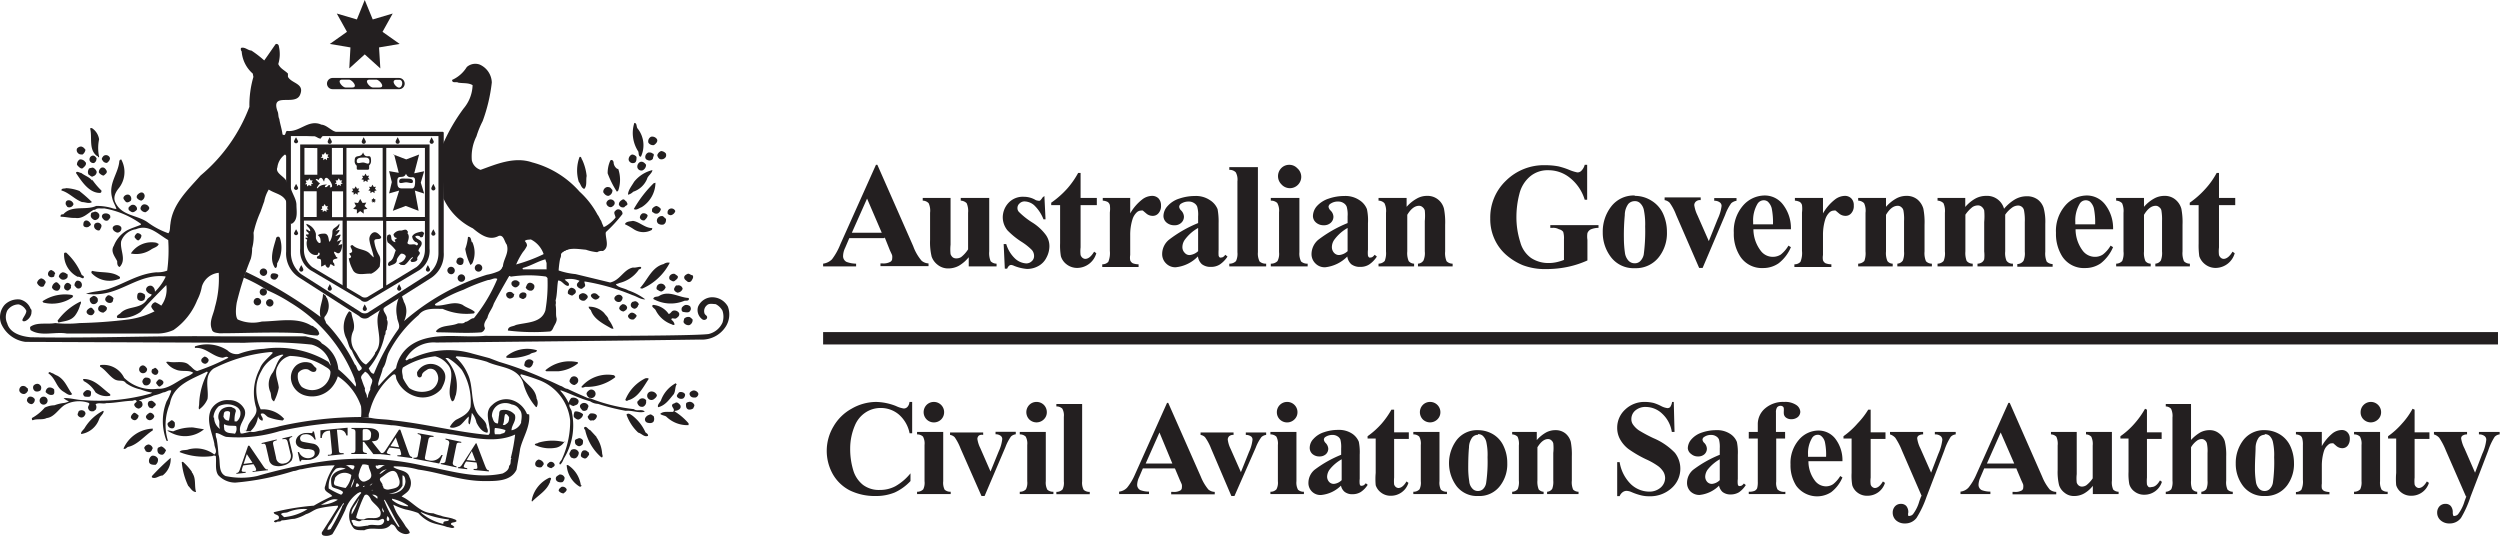
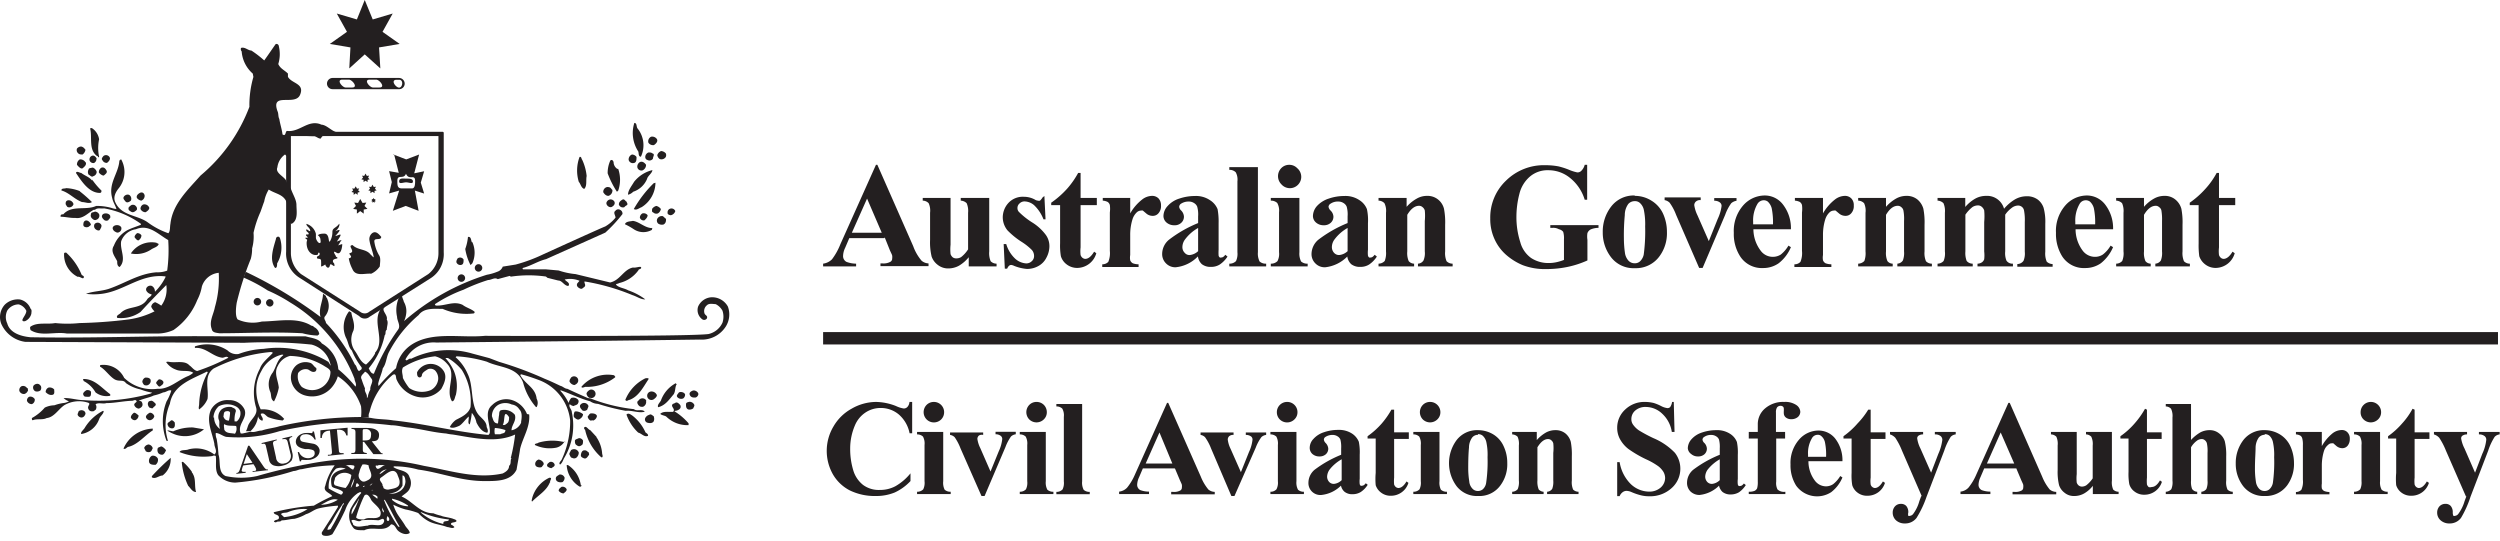
<svg xmlns="http://www.w3.org/2000/svg" xml:space="preserve" style="fill-rule:evenodd;clip-rule:evenodd;stroke-linejoin:round;stroke-miterlimit:2" viewBox="0 0 194 42">
-   <path d="M21.12 35.54a.326.326 0 0 1-.14.14m1.47-10.53h.01a.28.28 0 0 0 .28-.28.281.281 0 0 0-.28-.28.28.28 0 0 0-.28.28c0 .15.12.275.27.28Zm12.91-11.73H25.32v8.08a1.82 1.82 0 0 0 .79 1.67l3.89 2.3a.45.45 0 0 0 .35.16.48.48 0 0 0 .31-.12l3.91-2.34a1.82 1.82 0 0 0 .79-1.67v-8.08Zm-6.72 2.34h-.86v-2.07h.86v2.07Zm-.63.72.13-.13-.08-.14h.16l.1-.17.09.17h.17l-.08.14.12.13h-.15v.17l-.15-.11-.15.11v-.17h-.16Zm-2.41 2.57v-2h1v2h-1Zm.17-2.84h.16l.1-.17.09.17h.17l-.08.14.12.13h-.15v.17l-.18-.08-.15.11v-.17h-.16l.13-.13-.08-.14.03-.03Zm1.19 2h.16l.1-.17.09.17h.17l-.08.15.12.12h-.16v.18l-.14-.11-.15.11v-.16h-.16l.12-.12-.03-.18-.04.01Zm.69-1.57c0-.06-.07-.07-.1-.07s-.13.15-.21.16c-.08.01-.1 0-.1-.06s.12-.1.16-.14c-.64 0-.66.29-.76.29-.1 0 .14-.31.23-.4-.13 0-.2-.18-.35-.26.07-.1.11-.06.19 0s.06-.15.21-.15.21.28.25.28c.04 0 0-.28.19-.28s.65.74.32.74c-.14 0 0-.1 0-.12l-.03.01Zm-.74-2.17.12-.13-.03-.15h.16l.1-.17.09.17h.17l-.08.14.12.13h-.16v.18l-.14-.11-.15.11v-.18h-.16l-.04.01Zm-.26-.77v2.07h-1v-2.08l1 .01Zm2 10.67-2.39-1.43a1.702 1.702 0 0 1-.65-1.33v-2.28h3v5l.04.04Zm-.86-5.31v-2h.86v2h-.86Zm3.94 5.48-1.1.66a.464.464 0 0 1-.59-.01l-1.1-.65v-5.2h2.81v5.2h-.02Zm0-5.48h-2.82v-5.37h2.81v5.36l.01.01ZM35 21.6a1.702 1.702 0 0 1-.65 1.33L32 24.36v-5h3v2.24Zm0-2.55h-3v-5.36h3v5.36Z" style="fill:#231f20;fill-rule:nonzero" transform="translate(-2.026 -2.21)" />
  <path d="M28.48 21.18s-.38.12-.28.11c.1-.01.22-.33.31-.41.09-.08-.18 0-.35.08.57-.82.2-.49-.12-.43.51-.55.38-.54 0-.37.3-.23.36-.51.31-.59-.27.37-.53.31-.53.65.003.253-.062.502-.19.72-.15.16 0-.6-.43-.6-.12 0-.42 0-.51.14.08 0 .2.21.2.29 0 .08.07.3-.06.3s-.29-.28-.29-.42v-.29a1.072 1.072 0 0 0-.74-.78c0 .22.3.28.3.57-.13 0-.31-.24-.31-.09s.19.17.19.29c0 .12-.21 0-.21.09s.11.1.14.22h-.18c-.02 0 0 .09.09.12s0 .1 0 .29c0 .64.4.93.69.93.29 0 .18-.14.2-.21 0 .11.12-.06.12.13s-.21.11-.21.28c0 .17.32 0 .32.25.009.14.009.28 0 .42 0 .07.34-.12.32-.15-.02-.03.08.27.23.26.15-.01.11-.24.19-.26.08-.02.3.22.3.11 0-.29-.12-.17-.12-.37 0-.2.41-.15.35-.25s-.09 0-.14-.17c0 0-.32-.47.07-.22.39.25.46-.63.44-.67l-.1.03Zm10.68 2.11c.159 0 .29-.131.29-.29a.292.292 0 0 0-.29-.29.292.292 0 0 0-.29.29c0 .159.131.29.29.29Zm-1.33.79c.159 0 .29-.131.29-.29a.292.292 0 0 0-.29-.29.292.292 0 0 0-.29.29c0 .159.131.29.29.29ZM22 25.91c.159 0 .29-.131.29-.29a.292.292 0 0 0-.29-.29.292.292 0 0 0-.29.29c0 .159.131.29.29.29Zm1 .09a.29.29 0 0 0-.04-.577.292.292 0 0 0-.29.287c.01.162.147.291.309.291L23 26Zm28.51-13.81c.49.619.587 1.466.25 2.18-.2 0-.16-.26-.2-.4a2.603 2.603 0 0 1-.31-2.22c.23 0 .14.32.26.44ZM9.72 13c-.1.458-.1.932 0 1.39-.09.09-.07-.09-.16-.07-.68-.49-.36-1.46-.54-2.14a.14.14 0 0 1 .18 0c.285.202.473.514.52.86V13ZM53 13c.11.19-.09.38-.23.47a.43.43 0 0 1-.43-.19.4.4 0 0 1 .21-.46.442.442 0 0 1 .45.18Zm-44.34.81c-.016.157-.1.3-.23.39-.1 0-.26 0-.33-.09a.322.322 0 0 1-.1-.37.42.42 0 0 1 .33-.16.46.46 0 0 1 .3.23h.03Zm45.03.3c.04.089.04.191 0 .28a.392.392 0 0 1-.47.16.471.471 0 0 1-.19-.3.5.5 0 0 1 .3-.32.538.538 0 0 1 .36.18Zm-.99.02c.14.07 0 .24 0 .35 0 .11-.21.23-.37.17s-.19-.08-.23-.21a.382.382 0 0 1 .25-.4c.14 0 .22 0 .33.09h.02Zm-1.28.26c0 .19 0 .44-.21.47a.332.332 0 0 1-.4-.24.41.41 0 0 1 .26-.42.45.45 0 0 1 .35.19Zm-40.86.09c0 .17-.12.28-.23.37a.36.36 0 0 1-.35-.2c-.12-.12 0-.23.07-.33a.32.32 0 0 1 .51.16Zm-1.05.05a.35.35 0 0 1-.19.33.31.31 0 0 1-.32-.15.3.3 0 0 1 .16-.41c.19-.07.31.11.38.23h-.03Zm37.69.07c.188.4.306.83.35 1.27-.07.33.05.77-.19 1-.25-.09-.27-.39-.42-.55a3.003 3.003 0 0 1 .06-1.93c.14-.05.14.12.19.21h.01Zm-38.51.21c.05.21-.1.32-.23.44s-.34-.1-.46-.25a.451.451 0 0 1 .22-.42.46.46 0 0 1 .44.23h.03Zm41.31.51A2.573 2.573 0 0 1 50 17l-.1.09a7.099 7.099 0 0 1-.72-1.43 2.33 2.33 0 0 1 .21-1c.13-.09.2 0 .25.12 0 .212.105.411.28.53l.08.01Zm2.16-.32a.47.47 0 0 1-.27.43.321.321 0 0 1-.4-.21.402.402 0 0 1 .19-.43c.2-.1.39.07.48.21Zm-42.63.55a.362.362 0 0 1-.26.33c-.14.11-.25-.07-.37-.12a.412.412 0 0 1 0-.4c0-.11.18-.11.28-.14.1-.03.31.15.35.33Zm.77-.09c.07.18-.12.27-.19.35-.07.08-.32-.08-.41-.21a.392.392 0 0 1 .2-.38c.21-.06.31.08.4.24Zm42.35-.05c0 .23-.37.46-.41.68a1.76 1.76 0 0 1-1.08 1 .805.805 0 0 1-.4.23c0-.35.28-.67.47-1a2.598 2.598 0 0 1 1.42-.91Zm-43.47.74c.211.307.452.591.72.85 0 .07 0 .18-.13.18-.85 0-1.43-.93-1.85-1.55.06-.19.28 0 .41 0 .29.23.62.3.85.6v-.08Zm43.71.24a2.27 2.27 0 0 1-1.08 1.9c-.2.07-.4.27-.6.14a9.096 9.096 0 0 1 1.54-2l.14-.04Zm-3.35.51a.433.433 0 0 1-.3.51c-.19 0-.31-.14-.4-.28a.38.38 0 0 1 .24-.39.315.315 0 0 1 .21 0c.11 0 .16.12.25.21v-.05Zm-41.32.16c.33.257.644.535.94.83-.22.16-.5 0-.77 0-.59-.22-1-.73-1.6-.9 0-.2.24-.12.37-.18.364.018.722.096 1.06.23v.02Z" style="fill:#231f20;fill-rule:nonzero" transform="translate(-2.026 -2.21)" />
  <path d="M26.92 11.86c-1-.39-1.63.63-2.62.51-.12.07-.09.19-.16.28-.07.09-.14 0-.19 0-.05-.42-.19-.81-.25-1.21-.1-.18-.05-.42-.14-.6-.55-1.53 1.37-.37 1.75-1.27.38-.9-.65-.86-.94-1.4v-.25c-.28-.28-.58-.37-.75-.74.136-.438.154-.904.05-1.35 0-.11-.09-.25-.25-.2-.33.46-.57.83-.89 1.27a8.106 8.106 0 0 0-1-.77c-.26 0-.5-.3-.8-.2a.26.26 0 0 0 .05.27 2.53 2.53 0 0 0 .86 1.72l.05.26a7.846 7.846 0 0 0-.31 2.32 12.883 12.883 0 0 1-3.79 5.33c-1 1.13-2.18 2.22-2.34 3.76-.05.25 0 .55-.16.72a6.003 6.003 0 0 1-1.62-.86c-.8-.56-2-.49-2.48-1.51-.21-.4 0-.81.24-1.11a2.004 2.004 0 0 0 .2-2.25c-.07 0-.09.07-.14.09-.06 1-.88 1.76-.56 2.9.07.34.24.55.33.86a1.657 1.657 0 0 1-.4-.09 4.203 4.203 0 0 0-1.17-.15c-.8.37-1.9-.09-2.55.65-.1 0-.24 0-.21.19.39 0 .75.11 1.14.09.61.1 1-.41 1.43-.63h.1c.18-.18.47-.07.7-.11a6.857 6.857 0 0 1 2.86 1.2v.07c-.35.15-.75.26-1.1.45-.456.27-.808.686-1 1.18-.28.44.08.83.26 1.2 0 .17 0 .38.19.45.56-.59 0-1.33.12-2a1.423 1.423 0 0 1 1.14-.93c1-.42 1.71.38 2.51.84.054.791.027 1.585-.08 2.37a2.085 2.085 0 0 1-.82.13c-1.38.1-2.46.86-3.7 1.28-.56.19-1.22.18-1.78.39.432.057.869.053 1.3-.01 1.71-.25 3-1.57 4.87-1.34v.05c-.206.424-.483.81-.82 1.14 0-.19-.07-.35-.24-.45a.342.342 0 0 0-.41.14.24.24 0 0 0 0 .26.57.57 0 0 0 .39.25c0 .16-.23.23-.33.37-.49.82-1.49.49-2.06 1.07-.09.12-.4.19-.27.39a2.63 2.63 0 0 0 1.8-.46c.65-.72 1.33-1.41 2-2.09a2.13 2.13 0 0 1-.39 1.6 2.437 2.437 0 0 0-.47-.27.43.43 0 0 0-.31.35 1 1 0 0 0 .26.36A6.524 6.524 0 0 1 12 27a36.86 36.86 0 0 1-3.8.28 9.184 9.184 0 0 1-1.89 0c-.66.12-1.38-.09-1.92.28-.07.09 0 .18 0 .26.8.53 1.9.11 2.81.27h6.88c.485.022.968-.071 1.41-.27a5.148 5.148 0 0 0 1.84-2.32c.173-.329.295-.684.36-1.05A1.522 1.522 0 0 1 19 23.38a8 8 0 0 1-.3 2.67c-.1.56-.47 1.1-.24 1.7.05.28.35.28.58.32 2.11 0 4.22-.12 6.45 0 .388.106.788.166 1.19.18 0-.05.16-.07.11-.18a.711.711 0 0 0-.42-.49c0-.1-.2-.07-.25-.14-1.11-.63-2.46-.3-3.77-.28a2.85 2.85 0 0 1-1.88-.16c-.26-.32-.07-1.32-.07-1.32a23.69 23.69 0 0 1 1.09-3.39c.07-.264.104-.537.1-.81.108-.39.145-.797.11-1.2a8.138 8.138 0 0 1 .54-1.63c.1-.27.19-.55.29-.81.06-.325.179-.637.35-.92.57.36 1.13.35 1.4 1l.24 1.46c0 .09.07.27.2.16.45-.3.31-1 .31-1.42 0-.42-.28-.81-.44-1.29a1.99 1.99 0 0 1-.32-.5c-.07-.39-.92-.66-.72-1.13a1.43 1.43 0 0 1 .59-1 .189.189 0 0 1 .09.12l.21-.14v-1.47c.56 0 1.41.07 2 .07.16.05.28.17.46.19l.14-.19 1.41-.28c-.6.07-1-.62-1.53-.62v-.02Zm1.53.62h.13-.13Z" style="fill:#231f20;fill-rule:nonzero" transform="translate(-2.026 -2.21)" />
  <path d="M13.25 17.38a.4.4 0 0 1-.26.4.54.54 0 0 1-.34-.21c-.07-.19.11-.33.25-.4s.31 0 .35.21Zm-1.14 0a.351.351 0 0 1 .07.4c-.12.11-.31.2-.42.06-.11-.14-.21-.23-.12-.37.09-.14.33-.23.47-.09Zm37.6.49c.07.19-.08.33-.22.4s-.41-.08-.41-.31a.361.361 0 0 1 .27-.27.34.34 0 0 1 .36.18Zm.93-.03c0 .08.17.22 0 .31a.574.574 0 0 0-.17.14.331.331 0 0 1-.42-.21c0-.19.12-.28.26-.37.14-.09.21.05.3.13h.03Zm-42.91.21a.34.34 0 0 1-.47.22.903.903 0 0 1-.14-.22c0-.13 0-.25.19-.3a.401.401 0 0 1 .42.3Zm5.88.29c0 .15-.17.27-.29.34a.442.442 0 0 1-.39-.25.362.362 0 0 1 .21-.35c.2-.052.408.063.47.26Zm-1.03-.12a.26.26 0 0 1 .06.28c-.11.09-.26.25-.44.14-.18-.11-.23-.15-.19-.33a.757.757 0 0 1 .26-.21c.14 0 .21 0 .31.12Zm40.73.21a.49.49 0 0 1-.23.34.35.35 0 0 1-.38-.09c-.11 0-.07-.18-.07-.26a.559.559 0 0 1 .33-.23.628.628 0 0 1 .35.24Zm1.12.16a.462.462 0 0 1-.34.32c-.1 0-.29-.06-.26-.21a.29.29 0 0 1 .16-.28.321.321 0 0 1 .44.17Zm-44.71.25a.331.331 0 0 1-.21.42c-.12.07-.24 0-.33-.09a.302.302 0 0 1-.09-.35c0-.16.2-.12.3-.19a.39.39 0 0 1 .33.21Zm.86.16c.05.14-.11.19-.14.29a.29.29 0 0 1-.32 0c-.12-.11-.26-.26-.14-.42.12-.16.51-.13.6.09V19Zm41.7-.09c0 .17-.14.3-.25.4a.301.301 0 0 1-.35-.21.38.38 0 0 1 .2-.33.38.38 0 0 1 .4.14Zm1.43.28c0 .16 0 .33-.19.44a.512.512 0 0 1-.42-.07.32.32 0 0 1-.07-.37.402.402 0 0 1 .42-.21c.12.07.16.16.26.21Zm-44.65.37c.07.14-.09.17-.14.24a.363.363 0 0 1-.35 0c-.12-.07-.07-.25-.05-.34.15-.29.47-.08.54.13v-.03Zm43.55.33c.07 0 0 .12 0 .16a1.342 1.342 0 0 1-1.4-.05 5.384 5.384 0 0 0-.69-.39c.08-.23.4-.21.62-.26.51.07.91.54 1.47.56v-.02ZM9.9 19.73c0 .14-.07.2-.11.3-.04.1-.21.07-.3 0a.32.32 0 0 1-.12-.44.32.32 0 0 1 .53.1v.04Zm1.53.11a.311.311 0 0 1-.17.39c-.13.07-.23 0-.33-.06s-.25-.26-.09-.4.47-.12.59.07Zm20.18.74c0 .35-.61 0-.53.42.053.352.172.692.35 1 .17.23.08.6.07.88-.164.25-.397.448-.67.57-.49-.05-1.22.25-1.46-.37a2.714 2.714 0 0 1-.28-.83c.05 0 .12 0 .17-.09.05-.09-.13-.18-.12-.3.57-.1-.23-.6.25-.63.4.41 1.05.28 1.39.73.09.07.15.17.25.22-.06-.42-.26-.84-.33-1.29a.59.59 0 0 1 .2-.58c.3-.23.55.1.71.28v-.01ZM13 20.47c0 .18-.09.28-.19.37-.1.09-.25-.1-.32-.19s.07-.27.18-.35a.38.38 0 0 1 .33.17Zm10.74.18a2.41 2.41 0 0 1-.21 2c0 .14 0 .37-.16.35-.47-.65-.12-1.57.07-2.25 0-.18.25-.25.3-.07v-.03Zm14.94.35a2.003 2.003 0 0 1 0 1.64l-.14.14a4.09 4.09 0 0 1-.41-1.25 3.8 3.8 0 0 0 .21-.93c.25-.06.23.26.3.4h.04Zm-24.35.18c-.1.21-.4.26-.59.4a2.074 2.074 0 0 1-1.56.3 1.923 1.923 0 0 1 2-.83c0 .07.13 0 .16.13h-.01Zm-7.17.63a4.785 4.785 0 0 1 1.2 1.72c.05.07.23.09.16.23s-.28-.11-.47-.07A1.923 1.923 0 0 1 7 21.88c0-.07.11-.07.18-.07h-.02Zm30.84.54c0 .18 0 .36-.16.41a.321.321 0 0 1-.4-.21c0-.13.05-.2.09-.28a.31.31 0 0 1 .47.08Z" style="fill:#231f20;fill-rule:nonzero" transform="translate(-2.026 -2.21)" />
-   <path d="M45.37 23.29c.017-.336.057-.67.12-1a.65.65 0 0 0 .07-.37c.42-.56 1.27-.39 1.94-.33.281.099.573.162.87.19a.62.62 0 0 1 .44-.09c.55-.3.19-.95.22-1.46l-.21-.53a2.344 2.344 0 0 1-.14-.35c-.1-.12-.17-.35-.28-.47a6.659 6.659 0 0 0-1.4-1.8 7.423 7.423 0 0 0-3.68-2.27c-1.38-.47-2.78.14-4 .58a1 1 0 0 1-.68-.74 3.481 3.481 0 0 1 .36-1.86c.124-.407.285-.802.48-1.18.358-.967.596-1.975.71-3a1.574 1.574 0 0 0-.94-1.39.999.999 0 0 0-1 .19 2.55 2.55 0 0 1-1.14 1c0 .3.34.11.46.21.38.07.82 0 1.13.2a2.945 2.945 0 0 1-.7 1.81 14.26 14.26 0 0 0-1.59 2.74l-.07-.07.09 4.3a4.891 4.891 0 0 0 2.29 2.33c.55.45 1.25 1 2 .59.4-.12.44.44.63.67.21.65-.26 1.11-.3 1.71l-.45 1a12.389 12.389 0 0 1-1.8 3c-.26 0-.42.28-.68.29-.14.2-.42.06-.59.13-.54.23-1.31.09-1.68.6a.227.227 0 0 0 .14.08c1.07 0 2.25.09 3.39 0a.43.43 0 0 0 .28-.33c-.16-.3.05-.57.19-.8.09-.42.37-.68.49-1.09.37-.72.78-1.42 1.19-2.14l.54-.88a5.64 5.64 0 0 1 .54-1c.126-.144.23-.306.31-.48 0-.17-.07-.25-.17-.37.12-.12.31-.09.47-.12a2 2 0 0 1 1 1.16l.15.46.07.21v.58l.07.54a12.1 12.1 0 0 1-.16 2.55c-.3 1-1.46.92-2.3 1.14-.21.14-.61.07-.61.43 1.088.134 2.187.157 3.28.07.17-.07.21-.23.29-.39.08-.16.27-.42.2-.67-.07-.25 0-.63-.07-1a.653.653 0 0 0 0-.34c.14-.51.1-1.12.21-1.62l.07-.66-.05.04ZM54 22.6a4.361 4.361 0 0 1-2.12 2c-.07 0-.15 0-.18-.05.59-.64.91-1.62 1.83-1.85a.568.568 0 0 1 .47-.1Zm-47.7.86c-.09.07 0 .23-.17.25a.292.292 0 0 1-.37-.16.322.322 0 0 1 .24-.39c.14.07.28.13.31.3H6.3Zm5.03.25c.05.16-.13.16-.21.19a1.902 1.902 0 0 1-2-.51c0-.07 0-.14.07-.16.72.18 1.55 0 2.15.48h-.01Zm-4.07-.23a.478.478 0 0 1 0 .26.392.392 0 0 1-.44.16.502.502 0 0 1-.23-.23.42.42 0 0 1 .3-.33c.123.007.24.056.33.14h.04Zm16.36.09c0 .15-.11.26-.21.33a.33.33 0 0 1-.37-.14c-.05-.12 0-.3.12-.33.12-.03.4 0 .46.14Zm31 .07c.05.17-.11.26-.23.36-.12.1-.23 0-.33-.05s-.12-.16-.09-.28a.371.371 0 0 1 .4-.21c.088.053.171.114.25.18Zm1.15-.07c.1.15 0 .28-.07.4a.24.24 0 0 1-.31.11c-.11-.11-.25-.16-.27-.32-.02-.16.16-.25.27-.3.11-.05.24.11.38.11Zm-50.2.51c0 .12-.09.19-.12.29-.03.1-.18.11-.28.08a.55.55 0 0 1-.27-.29.47.47 0 0 1 .32-.35.482.482 0 0 1 .35.27Z" style="fill:#231f20;fill-rule:nonzero" transform="translate(-2.026 -2.21)" />
-   <path d="M42.33 24.08a.543.543 0 0 1 0 .22c-.11.15-.25.27-.42.18-.17-.09-.23-.21-.18-.37a.351.351 0 0 1 .58 0l.02-.03Zm-33.95.26c0 .12-.09.25-.25.26-.16.01-.21-.12-.29-.19-.08-.07 0-.32.14-.41a.322.322 0 0 1 .401.309l-.001.031Zm-1.68.03a.38.38 0 0 1-.17.39.41.41 0 0 1-.47-.24.492.492 0 0 1 .31-.41c.16 0 .24.18.33.26Zm36.78-.03a.342.342 0 0 1-.19.42.42.42 0 0 1-.47-.24c.08-.15.1-.34.31-.37a.412.412 0 0 1 .35.19Zm-35.96.07c.05.12 0 .18-.09.26-.09.08-.13.11-.24.07-.11-.04-.19-.12-.19-.24a.36.36 0 0 1 .23-.34.33.33 0 0 1 .33.25h-.04Zm46.14.14a.52.52 0 0 1-.3.28c-.14 0-.23-.09-.33-.14-.1-.05-.05-.23 0-.32a.361.361 0 0 1 .291-.149c.186 0 .343.144.359.329h-.02Zm1.34.07a.45.45 0 0 1-.41.3c-.16-.07-.34-.19-.21-.4.13-.21.1-.15.21-.16a.331.331 0 0 1 .41.26Zm-8.31.12c.09.23-.12.3-.26.41a.806.806 0 0 1-.33-.15.4.4 0 0 1 .24-.46c.141 0 .273.072.35.19v.01Zm-4.8.26c.09 0 0 .15 0 .21s-.25.24-.4.14a.301.301 0 0 1-.18-.34c.09-.19.46-.21.54 0l.04-.01Zm.98.08a.24.24 0 0 1-.14.28c-.12.12-.26 0-.38-.05a.281.281 0 0 1 0-.27.394.394 0 0 1 .23-.14c.12 0 .26 0 .31.18h-.02Zm-29.62.02c.1.1 0 .23 0 .33a.332.332 0 0 1-.43.09c-.18-.07-.16-.3-.13-.44s.11-.16.25-.16a.62.62 0 0 1 .35.18h-.04Zm35.31.07c0 .17-.14.24-.26.28-.12.04-.32-.09-.4-.23-.08-.14.1-.22.1-.22.24-.11.4.07.52.21l.04-.04Zm-.94 0c.07.17-.12.26-.19.35a.37.37 0 0 1-.39-.07c-.09-.06-.09-.16-.09-.27 0-.11.16-.19.28-.22a.451.451 0 0 1 .39.21Zm7.87.21c0 .24-.28.12-.4.19a2.78 2.78 0 0 1-2.37-.16c.05-.23.31-.14.45-.23.75-.47 1.52.11 2.27.15l.05.05Zm-47.78-.21-.07.12a2.792 2.792 0 0 1-2.25.4l-.07-.1a3.152 3.152 0 0 1 2.34-.48v.06h.05Zm42.63.12a.4.4 0 0 1-.17.33.352.352 0 0 1-.46-.19c-.05-.14.09-.28.23-.33.14-.05.33 0 .4.19Zm-39.5.07c-.07.14 0 .28-.21.35a.381.381 0 0 1-.44-.23c0-.19.09-.24.18-.33.09-.09.36.05.47.21Zm-1.24.09c.05.12 0 .19-.09.28a.321.321 0 0 1-.35.05.4.4 0 0 1-.16-.42c.082-.079.177-.143.28-.19a.38.38 0 0 1 .35.28H9.6Zm41.96.4a.371.371 0 0 1-.28.32A.39.39 0 0 1 51 26a.28.28 0 0 1 .07-.33c0-.05.16-.05.23-.09a.36.36 0 0 1 .31.28l-.05-.01Zm-43.25-.19c0 .14-.07.19-.09.3-.082.27-.21.524-.38.75-.34.41-.81.41-1.28.53l-.07-.14a4.696 4.696 0 0 1 1.76-1.48h.06v.04Zm42.38.39c0 .21-.14.24-.26.33a.4.4 0 0 1-.35-.21c0-.2.12-.26.23-.35a.341.341 0 0 1 .38.23Zm-40.37 0v.08c0 .2-.16.25-.26.34a.498.498 0 0 1-.39-.18.292.292 0 0 1 .18-.4c.15 0 .36 0 .42.16h.05Zm43.58.52c.18 0 .21-.23.4-.26a.42.42 0 0 1 .42.19c.07.21-.09.32-.22.41-.13.09-.39-.11-.37.12a.531.531 0 0 1 .24.35c0 .07-.15.05-.21 0a2.199 2.199 0 0 1-1.25-1.09c-.07-.16-.4-.28-.21-.42.481.035.922.285 1.2.68v.02Zm1.68-.57a.27.27 0 0 1 0 .33c-.09.18-.35.11-.51.09-.16-.02-.17-.18-.14-.32a.536.536 0 0 1 .27-.22.46.46 0 0 1 .4.12h-.02Zm-6.34 1c.168.21.299.447.39.7 0 .05-.13 0-.16 0-.59-.34-1.36-.71-1.59-1.41-.05-.07-.19-.16-.17-.28a1.59 1.59 0 0 1 1.2.49c.12.18.26.26.33.46V27Zm-39.9-.69c.07.16-.07.28-.16.35a.38.38 0 0 1-.4-.14c-.12-.19.1-.35.24-.42.14-.07.23.12.32.21Zm42.08.4c0 .11-.12.18-.17.25-.05.07-.28.07-.4-.05-.12-.12-.12-.23 0-.32.19-.25.47-.05.59.12h-.02Zm4.35.29a.421.421 0 0 1-.25.44.44.44 0 0 1-.41-.16c-.09-.11 0-.21 0-.33a.432.432 0 0 1 .45-.13c.077.051.148.112.21.18Zm-12.08 2.39c0 .21-.38.15-.54.31a3.843 3.843 0 0 1-1.83.27v-.11a2.561 2.561 0 0 1 2.37-.47Zm-25.47.75a.332.332 0 0 1-.26.3.35.35 0 0 1-.3-.18c-.07-.21.11-.29.23-.38a.4.4 0 0 1 .33.26Zm25.17.19a.481.481 0 0 1-.26.41.51.51 0 0 1-.38-.12c-.09-.07 0-.2 0-.29a.37.37 0 0 1 .69 0h-.05Zm3.48.08a2.89 2.89 0 0 1-1.5.61h-.95l-.08-.07a2.884 2.884 0 0 1 2.53-.63v.11-.02Zm-33.43.42a.31.31 0 0 1-.23.33.301.301 0 0 1-.36-.16.31.31 0 0 1 .14-.4c.19-.12.38.09.45.23Zm.87.17c0 .09 0 .14-.07.23s-.24.09-.33 0a.221.221 0 0 1-.1-.3c0-.1.15-.09.21-.16s.24.11.29.23Zm-6.68 1.78c-.18.21-.46-.05-.65-.16-.61-.35-.59-1-1.2-1.44.07-.21.22 0 .35 0 .113.075.234.139.36.19.6.34.74.9 1.14 1.43v-.02Z" style="fill:#231f20;fill-rule:nonzero" transform="translate(-2.026 -2.21)" />
  <path d="M58.51 26a1.391 1.391 0 0 0-1.31-.72c-.439.04-.823.316-1 .72a.882.882 0 0 0 .34 1 .25.25 0 0 0 .34-.08c.09-.23-.15-.23-.19-.41a.582.582 0 0 1 .19-.61c.18-.18.48-.09.68-.09.224.112.409.29.53.51.1.302.1.628 0 .93a1.573 1.573 0 0 1-1.08.88c-1.45.21-17.35.14-17.35.14-1.87.18-4-.35-5.61.63a2.77 2.77 0 0 0-1.29 1.88c-.486.43-.94.895-1.36 1.39l-.03-.17c.08-.42.28-.79.36-1.21.27-.35.27-.83.46-1.22a9.536 9.536 0 0 1 2.32-2.91c.43-.58 1.2-.48 1.87-.48a4.618 4.618 0 0 0 2.42.35.139.139 0 0 0 .06-.12c-.25-.23-.65-.32-.93-.54-.7-.34-1.36.1-2.09.05 0 0-.07-.05-.06-.11A10.778 10.778 0 0 1 38 24.69a14.177 14.177 0 0 1 1.9-.75c.26 0 .51-.23.75-.07l.93-.25s.07.07.14.05a9.477 9.477 0 0 1 2.67 0l.12.1.84.21c.31 0 .45.41.78.42.18-.24-.19-.35-.28-.5A1.896 1.896 0 0 1 47 24l-.17.19c-.11.2.05.34.21.41.16.07.21-.05.29-.09.23-.16 0-.32.06-.46 1.274.208 2.519.564 3.71 1.06.34.1.65.35 1 .33a4.693 4.693 0 0 0-1.33-.7c-.3-.18-.72-.19-.94-.44 0-.09.17-.05.22-.12a2.56 2.56 0 0 0 1.52-1c0-.1.23-.07.21-.21-.02-.14-.42.05-.63 0-.73.14-1 1-1.78 1.16l-2.68-.65a5.647 5.647 0 0 1-1.31-.28l-1-.09h-1.77s-.07-.06 0-.11c.62-.16 1.17-.53 1.79-.68l4.6-2.06c.484-.441.929-.922 1.33-1.44a.32.32 0 0 0-.19-.33.27.27 0 0 0-.35.07c-.21.15 0 .35 0 .54a2.9 2.9 0 0 1-.81.69c-.07 0-4.81 2.16-4.81 2.16-.684.329-1.397.594-2.13.79l-1 .16a.662.662 0 0 1-.43.4 3.79 3.79 0 0 1-.8.23c-2.37.74-4.56 1.967-6.43 3.6.108-.229.169-.477.18-.73a1.46 1.46 0 0 0-.2-.78c0-.09-.17-.38-.12-.48l-.26.17a2.39 2.39 0 0 0-.14 1.49c0 .32.31.69.07 1a16.174 16.174 0 0 0-1.87 3.41c-.21 0-.31-.23-.4-.42a5.878 5.878 0 0 0 1.24-2.57c.12-.09 0-.32.16-.42 0-.28.15-.56 0-.79.11-.39-.52-.74-.12-1l-.33.16c-.75 1 .39 2.46-.46 3.41v.07c-.183.321-.42.609-.7.85-.42-.18-.58-.65-.82-1a1.531 1.531 0 0 1-.16-1.63c.16-.51-.1-.95-.16-1.41l-.17-.1a2.003 2.003 0 0 0-.25 2.05c.18.32.2.76.46 1 .191.465.443.902.75 1.3.07.18-.1.21-.19.3-.19-.12-.16-.4-.33-.52a12.826 12.826 0 0 0-2.24-3.22c0-.16-.19-.3-.1-.48.321-.364.407-.882.22-1.33 0-.09-.14-.2-.12-.28l-.23-.18c0 .61-.37 1.16-.19 1.81a33.778 33.778 0 0 0-5.81-3.51l-.16.45c.651.279 1.277.614 1.87 1 .604.262 1.186.573 1.74.93a12 12 0 0 1 5 5.93c0 .19.19.4.07.6a9.41 9.41 0 0 0-1.33-1.34A2.552 2.552 0 0 0 27 28.86c-.26-.39-.82-.42-1.26-.55h-6.35c-5.17-.07-9.88.16-15 .07-.72-.07-1.59-.32-1.8-1.07a1.167 1.167 0 0 1 0-1 1.07 1.07 0 0 1 .89-.48c.26.073.475.256.59.5 0 .22-.19.44-.28.63-.09.19.09.21.21.16a.85.85 0 0 0 .46-.57c0-.12.06-.29-.06-.38a1.16 1.16 0 0 0-.82-.72 1.451 1.451 0 0 0-1.18.4 1.443 1.443 0 0 0-.28 1.48A2.382 2.382 0 0 0 4 28.74l17 .07a34.862 34.862 0 0 1 5.2.14 2.002 2.002 0 0 1 1.41 1.33c.209.656-.07 0-.12 0a7.56 7.56 0 0 0-5-1 6.351 6.351 0 0 0-1.95.4 1 1 0 0 1-.86-.28 2.903 2.903 0 0 0-2.53-.31v.12c.85-.07 1.36.67 2.13.76.17 0 .31-.16.47 0-.778.407-1.587.751-2.42 1.03-.26-.05-.4-.3-.61-.44-.33-.37-.94-.21-1.39-.25-.16 0-.3-.07-.41 0 .182.268.445.472.75.58.44.2 1 0 1.35.25a1.665 1.665 0 0 1-.37.24c-.82.32-1.5 1.06-2.41 1a3.113 3.113 0 0 1-2.58-.85 1.775 1.775 0 0 0-1.76-1c-.06 0-.13 0-.11.13.39.22.68.68 1.07.95.39.27.71 0 .94.33.34.238.724.405 1.13.49.294.115.599.199.91.25l-.12.07a14.89 14.89 0 0 1-5.2.51c-.53 0-1-.18-1.56-.16.119.114.263.2.42.25a1.175 1.175 0 0 1-.47.14c-.225.033-.447.09-.66.17-.26.005-.516.067-.75.18-.282.328-.62.603-1 .81 0 .07 0 .17.07.17.33-.14.75 0 1.08-.17.58-.06.91-.69 1.37-1a2.271 2.271 0 0 1 1.78-.21c.35.09 0 .23.07.46s.26.26.45.21a.342.342 0 0 1 .12-.09.392.392 0 0 0 0-.44c.24-.16.58 0 .84-.09.66 0 1.32-.16 2-.18.11 0 .23-.12.33 0s-.22.16-.16.35a.421.421 0 0 0 .35.26c.18-.07.34-.19.27-.42-.07-.23-.18-.14-.27-.19.37-.18.79-.23 1.16-.41.251-.053.496-.133.73-.24.23 0 .42-.23.63-.14a3.702 3.702 0 0 1-.37.84 4.198 4.198 0 0 0 0 3.06h.11a4.193 4.193 0 0 1 .15-2.88c.25-1.49 1.78-1.93 2.88-2.5l.06.07a5.502 5.502 0 0 0-.67 2.45c0 .16-.07.31 0 .42.289-.203.515-.484.65-.81.12-.79-.33-1.78.47-2.36a12.11 12.11 0 0 1 4.4-1.28c.06 0 .18 0 .19.07-.34.38-.85.75-1 1.23a3.932 3.932 0 0 0-.29 3c.15.54-.32.84-.55 1.26-.1.15-.13.41-.24.58h.35c.334-.3.544-.714.59-1.16a.47.47 0 0 0 .33.35c.13-.19-.1-.33-.12-.53.28-.15.4.2.63.27.345.125.705.205 1.07.24l.12-.12a2.182 2.182 0 0 0-1.82-.74 3.465 3.465 0 0 1-.31-2c.062-.345.184-.677.36-.98a2.4 2.4 0 0 1 1.59-1.27h.1v.05c-.48.37-.53.88-.81 1.34a1.481 1.481 0 0 0-.19 1.5c.1.23 0 .58.29.74.176-.336.301-.697.37-1.07-.05-.58-.4-1.13-.07-1.69.18-.386.526-.67.94-.77a5.386 5.386 0 0 1 2.64.77c.17.12.47.23.5.47a1.426 1.426 0 0 1-1.42 1.414 1.42 1.42 0 0 1-.81-.254 1.201 1.201 0 0 1-.28-1.07.712.712 0 0 1 .77-.28c.17.09.33.26.56.16a.23.23 0 0 0 .07-.28c-.2-.11-.27-.37-.53-.41a1.143 1.143 0 0 0-1 .2 1.262 1.262 0 0 0-.4 1.23c.123.545.54.977 1.08 1.12a2.004 2.004 0 0 0 2.15-.74c.171-.225.3-.479.38-.75a4.52 4.52 0 0 1 1.8 2.32 3.7 3.7 0 0 1 0 .88h.61a.612.612 0 0 1 .05-.42 5.377 5.377 0 0 1 1.8-2.89c.3-.17.23.23.3.36.291.67.88 1.166 1.59 1.34.69.166 1.419-.07 1.88-.61.23-.42.51-1 .12-1.48a1.193 1.193 0 0 0-1-.46 1.201 1.201 0 0 0-1 .65c0 .14 0 .3.11.37s.21 0 .26-.09c0-.26.26-.38.47-.52a.55.55 0 0 1 .56.1.901.901 0 0 1 .24.69 1.08 1.08 0 0 1-.57.83c-.551.23-1.182.17-1.68-.16a4.156 4.156 0 0 1-.49-.78c0-.28-.14-.52 0-.81a5.877 5.877 0 0 1 2.5-.87c.364.089.69.293.93.58.8.82-.18 2 .38 2.91.21 0 .21-.31.3-.49a3.077 3.077 0 0 0-.15-1.86 3.688 3.688 0 0 0-.66-1 .496.496 0 0 1 .21 0c.401.243.759.551 1.06.91a4.68 4.68 0 0 1 .68 2.88c-.14.53-.7.78-1.13 1a1.62 1.62 0 0 0-.48.56c.21.13.51 0 .72-.09.21-.09.52-.54.75-.73v.1c0 .2-.09.46.08.51.077-.292.13-.59.16-.89.181.216.304.474.36.75.16.32.42.74.84.79.1-.15 0-.31-.05-.45 0-.44-.42-.67-.67-1-.61-.84-.33-2.16-.8-3.11a3.63 3.63 0 0 0-.94-1.3l.07-.07c.8.047 1.592.188 2.36.42 1 .48 2.35.37 2.81 1.62.18.703.522 1.354 1 1.9h.05a.681.681 0 0 0 0-.65c-.1-.88-.87-1.09-1.27-1.83l.05-.07c.434.114.861.251 1.28.41a3.766 3.766 0 0 1 2.54 3.18 7.008 7.008 0 0 1-.64 3c-.05.14-.3.3-.14.42.19-.14.23-.37.33-.53a4.894 4.894 0 0 0 .58-3.53c0-.23-.28-.41-.16-.63a.54.54 0 0 0 .3.15c.1-.07.26-.07.33-.19s.08-.23 0-.32a.51.51 0 0 0-.51-.12.884.884 0 0 0-.21.39 3.4 3.4 0 0 0-.63-.93v-.06c.78.27 1.5.65 2.3.86.18.124.392.193.61.2.704.227 1.422.407 2.15.54.52-.05 1 .2 1.48.07-.2-.25-.61 0-.84-.2a13.053 13.053 0 0 1-3.44-.86c0-.05.09 0 .14 0a.332.332 0 0 0 .323-.33.332.332 0 0 0-.443-.31c-.11.06-.25.18-.26.3a.44.44 0 0 0 .26.34c.14.061-.11 0-.16 0-.54-.24-1.07-.47-1.59-.72-.19 0-.35-.19-.54-.23-.4-.19-.8-.38-1.2-.54a27.562 27.562 0 0 0-3.55-1.32L40 30l-1.31-.35a6.599 6.599 0 0 0-4.76.4c-.21-.07-.33.26-.44.05a2.463 2.463 0 0 1 2.39-1.31c7-.07 13.57-.13 20.46-.23a2.202 2.202 0 0 0 2-1 1.761 1.761 0 0 0 .17-1.56Zm-27.75 6.45a1.692 1.692 0 0 0-.2.61h-.07c.06-.27-.21-.43-.14-.71a7.256 7.256 0 0 1-.26-.7c-.15-.28.14-.41.26-.6.25.11.34.33.51.55.17.22-.12.52-.1.81v.04Z" style="fill:#231f20;fill-rule:nonzero" transform="translate(-2.026 -2.21)" />
  <path d="M49.69 31.34c0 .05.11.07.07.15a3.573 3.573 0 0 1-2.33.74.557.557 0 0 1-.23.06c-.05 0-.07-.09 0-.13a2.683 2.683 0 0 1 2.53-.82h-.04Zm-2.81.28c.07.24-.08.39-.28.47a.48.48 0 0 1-.38-.28c0-.14.07-.21.12-.3a.33.33 0 0 1 .54.11Zm-33.18.03a.34.34 0 0 1-.09.37.33.33 0 0 1-.31.09c-.12 0-.19-.16-.23-.26a.389.389 0 0 1 .23-.34c.14 0 .3 0 .4.14Zm-3.12 1.15v.12a1.39 1.39 0 0 1-1.14-.26 2.235 2.235 0 0 0-.92-.88c0-.06-.11-.13 0-.16.87 0 1.39.7 2.06 1.18Zm41.77-1.16c-.4.59-.75 1.33-1.47 1.6-.12 0-.22.17-.33 0a3.2 3.2 0 0 1 1.55-1.67.528.528 0 0 1 .25 0v.07Zm-37.64.21c0 .19-.12.23-.24.33s-.21-.09-.3-.19.09-.25.18-.34a.361.361 0 0 1 .36.2Zm39.84.15c-.16.23-.09.57-.25.81-.35.41-.64.86-1.2 1-.09-.17.12-.35.21-.51a2.47 2.47 0 0 1 1.15-1.35l.09.1V32Zm-49.38.11a.37.37 0 0 1 0 .39.43.43 0 0 1-.41.07.331.331 0 0 1-.14-.42c.11-.16.42-.25.55 0v-.04Zm-1 .21c0 .09.07.16 0 .25a.412.412 0 0 1-.24.21.371.371 0 0 1-.4-.23.34.34 0 0 1 .17-.37.36.36 0 0 1 .42.14h.05Zm2.06.11c0 .14.07.38-.14.42-.21.04-.38-.07-.52-.21a.38.38 0 0 1 .21-.35.47.47 0 0 1 .45.14Zm2.86.23c0 .12 0 .3-.12.33-.12.03-.24 0-.33 0-.09 0-.23-.2-.12-.32a.636.636 0 0 1 .24-.19c.11 0 .26 0 .33.14v.04Zm47.13.12c0 .12-.12.28-.26.28s-.31 0-.4-.19c-.09-.19.09-.3.23-.35.14-.05.4.07.43.26Zm-3.22.09c0 .14-.14.24-.21.3a.33.33 0 0 1-.544-.251.33.33 0 0 1 .304-.329.451.451 0 0 1 .45.28Zm2.19-.04a.37.37 0 0 1-.15.3.4.4 0 0 1-.42-.07c-.16-.14 0-.26.07-.37.07-.11.45-.07.5.14Zm-50.48.3a.36.36 0 0 1-.21.44.4.4 0 0 1-.38-.25.32.32 0 0 1 .17-.32.38.38 0 0 1 .42.17v-.04Zm47.45.19a.402.402 0 0 1-.25.46c-.14 0-.23 0-.33-.12s-.16-.28 0-.37a.35.35 0 0 1 .6 0l-.02.03Zm-38.06.2c.07.19-.14.23-.19.33-.05.1-.21 0-.26 0-.05 0-.19-.21-.14-.37.05-.16.12-.14.23-.17.11-.03.26.12.36.23v-.02Zm41.81.12c0 .12-.07.18-.09.26a.48.48 0 0 1-.4.08c-.16-.09-.16-.23-.16-.39s.13-.16.25-.2a.402.402 0 0 1 .4.25Zm-1.08.05c.07.21-.12.32-.26.37-.14.05-.18 0-.2.07.409.252.777.566 1.09.93v.14a2.334 2.334 0 0 1-1.73-.66c-.12-.09-.33-.09-.47-.21.22-.23.64-.14 1-.16.22-.25-.27-.42 0-.63.11 0 .18-.13.32-.09a.603.603 0 0 1 .26.24h-.01Zm-7.14.02c0 .09-.07.19-.09.28a.322.322 0 0 1-.38.07c-.09-.12-.23-.23-.18-.4a.36.36 0 0 1 .65.05Zm-39.03.62c-.06.15-.13.26-.3.28a.342.342 0 0 1-.31-.21c0-.13.07-.2.08-.28.2-.16.54-.06.53.21Zm1.41-.23c0 .24-.26.38-.35.63a1.772 1.772 0 0 1-1.39 1.16c-.08-.16.22-.35.29-.51A3.613 3.613 0 0 1 10 34.1h.07Zm37.2.24c0 .2-.16.34-.3.41-.14.07-.28-.07-.37-.14-.09-.07-.05-.28 0-.42.05-.14.51 0 .65.15h.02Zm1.08.13a.43.43 0 0 1-.31.38c0-.05-.13 0-.18 0a.402.402 0 0 1-.23-.32c.09-.09.13-.23.25-.24.12-.01.42 0 .47.21v-.03Zm-35.57-.02a.4.4 0 0 1-.27.37.351.351 0 0 1-.33-.21c0-.16.12-.27.21-.35.09-.08.26.08.39.19Zm1.22.07a.42.42 0 0 1-.33.3.33.33 0 0 1-.31-.21c-.05-.14.12-.27.24-.35.12-.08.37.07.4.26Zm38.1 1.23c.09.07.25.16.21.28-.28.13-.5-.19-.76-.25a3.498 3.498 0 0 1-.91-1.4c.15-.16.33 0 .47.09.432.34.775.779 1 1.28h-.01Zm.65-1.23a.49.49 0 0 1 0 .39c-.11.17-.34.14-.49.1a.263.263 0 0 1-.14-.4c.11-.16.21-.18.33-.23.12-.05.21.09.33.14h-.03ZM15.59 35c0 .14.05.35-.13.44a.342.342 0 0 1-.41-.22c-.09-.21.1-.24.21-.35.11-.11.22 0 .33.13Zm32.71 1.12c.258.37.413.801.45 1.25 0 .12.09.24 0 .33h-.06a3.91 3.91 0 0 1-1.26-2.14.15.15 0 0 1-.07-.18c.17-.16.29.16.47.21l.49.53h-.02Zm-30.44-.6a2.313 2.313 0 0 1-2.48.31c-.815-.391 0-.14.09-.15a3.623 3.623 0 0 1 1.53-.3l.84.14h.02Zm-3.98.09c-.6.37-1.14 1.09-1.87 1.27-.14 0-.23.24-.4.14a2.575 2.575 0 0 1 2.27-1.55v.14Zm33.39.79c0 .14 0 .34-.14.37a.241.241 0 0 1-.33 0c-.16-.07-.16-.23-.16-.35 0-.12.17-.14.26-.19.09-.05.28 0 .37.17Zm-1.45.09a1 1 0 0 1-.63.46 2.696 2.696 0 0 1-1.66-.21c0-.15.2-.09.28-.18a3.816 3.816 0 0 1 1.78-.09c.592.111.18 0 .23 0v.02ZM13.88 37c-.06.07-.07.23-.21.28a.37.37 0 0 1-.35-.07c0-.11-.16-.19-.07-.32s.17-.15.28-.19c.17.01.314.133.35.3Zm1.03.16c-.06.1-.11.26-.25.33a.37.37 0 0 1-.35-.12.432.432 0 0 1-.05-.35c0-.09.16-.11.24-.16.08-.05.34.16.41.3Zm32.03.17a.53.53 0 0 1-.13.34.292.292 0 0 1-.38.07c-.12 0-.16-.16-.21-.25-.05-.09.07-.23.12-.35a.39.39 0 0 1 .6.19Zm.77-.03c0 .09.07.17 0 .24-.07.07-.17.32-.38.23s-.16-.1-.21-.14c-.05-.04 0-.44.21-.47.21-.03.26.08.35.14h.03Zm-33.43.51a.48.48 0 0 1-.18.47c-.19 0-.43 0-.5-.19a.46.46 0 0 1 .21-.51.422.422 0 0 1 .47.23Zm.99-.07a1.589 1.589 0 0 1-.63 1.37c-.28 0-.55.31-.83.14v-.09c.459-.501.947-.975 1.46-1.42Zm28.93.4c.07.11-.06.19-.11.28-.05.09-.3.07-.42 0s-.14-.23-.08-.35c.06-.12.14-.16.22-.2a.51.51 0 0 1 .39.25v.02ZM17 39c.24.4.1.95.24 1.39-.29 0-.42-.3-.61-.48a5.408 5.408 0 0 1-.5-1.84.099.099 0 0 1 .12 0c.246.222.467.471.66.74 0 .12.11.12.09.23V39Zm28.07-.72c0 .14-.16.18-.25.26a.577.577 0 0 1-.33-.15c-.05-.18.09-.23.18-.32a.292.292 0 0 1 .4.21Zm2.08 1.57s0 .15-.11.12H47a2.11 2.11 0 0 1-1-1.67h.1c.545.353.91.927 1 1.57l.05-.02Zm-1.31-.57a.443.443 0 0 1-.16.34c-.19.05-.49 0-.52-.23-.03-.23.17-.26.26-.35.18-.04.363.065.42.24Zm-1.15.37c-.25.65-.91 1-1.37 1.48-.08-.05 0-.19 0-.26a2.452 2.452 0 0 1 1.34-1.59c.28 0 0 .23.06.37h-.03Zm1.31.53c0 .16-.15.23-.24.32a.523.523 0 0 1-.38-.2c0-.17.12-.22.22-.31a.35.35 0 0 1 .4.19ZM33 8.26c.238.005.43.202.43.44 0 .236-.194.43-.43.43h-5.17a.432.432 0 0 1-.43-.43c0-.238.192-.435.43-.44H33ZM29.35 9c.5 0 0-.61-.25-.61h-.5c-.51 0 0 .61.24.61h.51Zm2.12 0c.5 0 0-.61-.25-.61h-.5c-.51 0 0 .61.24.61h.51ZM33 8.4h-.19c-.51 0-.08.61.19.61s.36-.61 0-.61Zm-.45 5.8 1 .38 1-.38-.38 1.46.77-.16-.26.88.26.85-.72-.23.29 1.57-1-.38-1 .38L33 17l-.78.22.21-.88-.21-.85.75.13-.37-1.46-.05.04ZM34 16.83c.22 0 .24-.31.24-.57 0-.6-.47 0-.71-.57-.18.48-.67 0-.67.55 0 .35 0 .59.35.59H34Zm-1-.54c0 .23.31.07.54.07.23 0 .53.16.53-.07s-.31-.22-.53-.22c-.22 0-.54-.07-.54.22Zm-2.76.05v-.18l-.17-.03.13-.14-.08-.15.17.02.1-.18.1.18.18-.02-.08.15.12.14-.16.03v.18l-.16-.11-.15.11Zm-.77.99v-.18l-.17-.04.13-.13-.08-.15.17.02.11-.18.1.18.17-.02-.08.15.13.13-.17.04v.18l-.15-.12-.16.12Zm1.3-.13v-.18l-.16-.03.13-.14-.08-.15.17.02.1-.18.1.18.17-.02-.08.15.13.14-.16.03v.18l-.16-.11-.16.11Zm.16.74v-.1l-.1-.02.08-.07-.05-.09.1.01.05-.1.06.1.1-.01-.05.09.08.07-.1.02v.1l-.09-.06-.08.06Zm-1.21.85v-.32l-.29-.05.22-.23-.13-.26.29.03.17-.31.18.31.29-.03-.14.26.23.23-.29.05v.32l-.27-.2-.26.2Zm.61-16.58.62 1.51 1.55-.46-.79 1.42 1.33.94-1.6.27.1 1.63-1.21-1.09-1.2 1.09.09-1.63-1.6-.27 1.33-.94-.79-1.42 1.56.46.61-1.51Zm-5.63 33.9c-.18.07-.26.12-.21.31l.22.93c.056.2.034.415-.06.6-.165.194-.39.328-.64.38a1.245 1.245 0 0 1-.74 0 .57.57 0 0 1-.37-.47l-.23-1c-.05-.25-.14-.23-.34-.2v-.07l1.17-.28v.07c-.23.06-.33.09-.27.35l.22 1a.492.492 0 0 0 .64.44.572.572 0 0 0 .47-.78l-.21-.88c-.05-.18-.11-.27-.41-.21v-.07l.76-.18v.07-.01Zm1.73.19a.73.73 0 0 0-.8-.38c-.18 0-.35.17-.31.36.04.19.12.2.44.26l.56.1c.24.039.436.215.5.45.05.26-.09.66-.73.8a3.38 3.38 0 0 1-.62 0c-.07 0-.08.07-.08.12h-.1l-.16-.72h.1c.13.341.493.538.85.46.42-.09.37-.38.36-.42 0-.2-.22-.23-.46-.27h-.26c-.64-.11-.7-.36-.73-.49-.03-.13 0-.6.64-.75.19-.018.38-.018.57 0 .08 0 .08-.07.09-.13h.1l.14.63h-.1v-.02Zm2.31 1.15-1.27.13v-.08c.25 0 .34 0 .31-.3l-.15-1.57c-.24 0-.61.08-.63.57h-.11v-.6l2.11-.2v.6h-.1c-.12-.47-.49-.45-.73-.44l.15 1.57c0 .25.11.25.37.24v.07l.05.01Zm2.96 0H31l-.72-.95h-.1v.58c0 .24.08.25.31.29v.07h-1.2v-.08c.24 0 .31 0 .32-.27v-1.32c0-.25-.1-.26-.31-.28v-.07h1.14c.25 0 1 0 1 .54s-.37.46-.56.5l.69.87a.17.17 0 0 0 .15.06v.07l-.02-.01Zm-1.54-1.06c.46 0 .65 0 .66-.44a.381.381 0 0 0-.43-.44c-.19 0-.2 0-.22.12v.76h-.01Z" style="fill:#231f20;fill-rule:nonzero" transform="translate(-2.026 -2.21)" />
-   <path d="m34 37.76-1.14-.15v-.07c.22 0 .28 0 .3-.08a1.497 1.497 0 0 0-.12-.42l-.79-.1a1.756 1.756 0 0 0-.21.37c0 .11.16.14.28.16v.07l-.72-.09v-.07c.2 0 .26-.1.39-.3l1-1.53h.1l.59 1.66c.12.34.16.44.33.46v.08l-.01.01Zm-1-.84-.26-.76-.42.67.68.09Zm3.11 1.26-2-.38v-.07c.2 0 .3 0 .33-.15l.26-1.42c0-.2-.1-.23-.26-.27v-.07l1.23.22v.07c-.25 0-.35 0-.4.21L35 37.71c0 .14 0 .18.28.22a.872.872 0 0 0 1-.41h.1l-.26.64-.01.02Z" style="fill:#231f20;fill-rule:nonzero" transform="translate(-2.026 -2.21)" />
-   <path d="m37.45 38.48-1.22-.26v-.07c.19 0 .33 0 .36-.14l.3-1.42c0-.19-.13-.23-.29-.27v-.08l1.22.26v.07c-.16 0-.33-.06-.37.14l-.29 1.42c0 .18.1.22.29.27v.08Zm2.48.31-1.15-.11v-.08c.22 0 .28 0 .29-.09a1.434 1.434 0 0 0-.07-.41l-.8-.08a1.365 1.365 0 0 0-.19.37c0 .11.15.14.27.15v.08l-.72-.08v-.07c.2 0 .26-.1.39-.31l1-1.55H39l.63 1.65c.13.33.17.44.34.45v.07l-.04.01Zm-1-.81-.29-.76-.4.69.69.07Zm-8.11-23.3c0-.71-.4 0-.62-.65-.17.51-.65.08-.65.64a.44.44 0 0 0 .16.4v.21l-.001.011c0 .049.041.09.09.09l.011-.001h.76a.1.1 0 0 0 .1-.1v-.23a.474.474 0 0 0 .15-.37Zm-.62.14c-.21 0-.49.15-.49-.1s.24-.28.45-.28c.21 0 .53-.07.53.28 0 .35-.28.1-.49.1Zm6.87 8.67a.29.29 0 0 0-.04-.577.292.292 0 0 0-.29.287c.01.162.147.291.309.291l.021-.001Zm-1.55-10.63c-.06.098-.11.202-.15.31a.161.161 0 0 0 .155.2.161.161 0 0 0 .155-.2l-.16-.31Zm-10.52 0a1.819 1.819 0 0 0-.16.31c0 .088.072.16.16.16a.16.16 0 0 0 .16-.16l-.16-.31Zm2.61 0c-.06.098-.11.202-.15.31a.161.161 0 0 0 .155.2.161.161 0 0 0 .155-.2l-.16-.31Zm2.64 0c-.06.098-.11.202-.15.31a.161.161 0 0 0 .155.2.161.161 0 0 0 .155-.2l-.16-.31Zm2.64 0a1.819 1.819 0 0 0-.16.31.161.161 0 0 0 .155.2.161.161 0 0 0 .155-.2l-.15-.31ZM25 16.48c.063.098.117.202.16.31a.16.16 0 0 1-.16.16.16.16 0 0 1-.16-.16l.16-.31ZM25 20c.062.095.115.196.16.3a.16.16 0 0 1-.16.16.16.16 0 0 1-.16-.16L25 20Zm.4 2.78c.063.098.117.202.16.31a.161.161 0 0 1-.155.2.161.161 0 0 1-.155-.2c.003-.013.15-.31.15-.31Zm2.22 1.48c.06.098.11.202.15.31a.161.161 0 0 1-.155.2.161.161 0 0 1-.155-.2l.16-.31Zm8.04-7.78a1.819 1.819 0 0 0-.16.31.161.161 0 0 0 .155.2.161.161 0 0 0 .155-.2l-.15-.31Zm0 3.52a2.007 2.007 0 0 0-.16.3.161.161 0 0 0 .155.2.161.161 0 0 0 .155-.2l-.15-.3Zm-.43 2.78c-.06.098-.11.202-.15.31a.161.161 0 0 0 .155.2.161.161 0 0 0 .155-.2c-.003-.013-.16-.31-.16-.31ZM33 24.26c-.06.098-.11.202-.15.31a.161.161 0 0 0 .155.2.161.161 0 0 0 .155-.2l-.16-.31Zm-2.67 1.57c-.06.098-.11.202-.15.31a.161.161 0 0 0 .155.2.161.161 0 0 0 .155-.2c-.003-.013-.16-.31-.16-.31Zm4.29-5.25c0 .05.12.07.22 0l.1-.28s-.11-.13-.19-.12c-.28.07-.58.1-.74.37.011.18.108.344.26.44.1 0 .12.06.18.11a.11.11 0 0 1 .008.04.11.11 0 0 1-.11.11h-.008c-.2-.2-.55.07-.7-.18.07-.25.2-.53 0-.77 0 0 .1-.1 0-.15-.09-.23-.34-.05-.49-.05a.64.64 0 0 0-.59.3c.014.096.06.184.13.25.07 0 .1 0 .12.07l-.17.1a.39.39 0 0 1 .07.18c-.12 0-.24-.11-.29-.2-.05-.09 0-.36-.16-.4l-.15.05a.515.515 0 0 0-.06.28c.007.099.027.196.06.29.241.173.453.382.63.62-.15.3-.15.71-.5.88a.282.282 0 0 0-.1.27l.09.07c.21-.12.63-.15.59-.52.079-.165.187-.314.32-.44a.361.361 0 0 1 .38.19.66.66 0 0 1-.45.5c-.23.072 0 .08 0 .13s.25.07.35.05c.29-.18.4-.51.65-.62 0 .17-.33.22-.1.39.15 0 .35 0 .45-.19-.12-.28.4-.41.08-.66 0-.25.27-.35.25-.62-.02-.27-.42-.27-.5-.52a.363.363 0 0 1 .35 0l.02.03Zm-12.11 3.04a.29.29 0 0 0-.04-.577.292.292 0 0 0-.29.287c.01.162.147.291.309.291l.021-.001Zm-17.1 9.99c.17 0 .31-.14.31-.31 0-.17-.14-.31-.31-.31-.17 0-.31.14-.31.31 0 .17.14.31.31.31ZM16.29 36Zm0 0Zm.05 0Zm.11 0v.05V36Zm0 0h-.05.05Zm0 0Zm.06 0Z" style="fill:#231f20;fill-rule:nonzero" transform="translate(-2.026 -2.21)" />
  <path d="M36.4 12.44H24.23v9.3a2.213 2.213 0 0 0 1 2l4.67 3a.572.572 0 0 0 .43.19.564.564 0 0 0 .38-.14l4.75-3a2.213 2.213 0 0 0 1-2v-9.3l-.06-.05Zm-.35 9.42a2.05 2.05 0 0 1-.79 1.62l-4.58 2.92a.524.524 0 0 1-.35.13.57.57 0 0 1-.36-.13l-4.58-2.92a2.12 2.12 0 0 1-.79-1.62v-9.09h11.45v9.09ZM32 26l.15-.07L32 26Zm-9.22 12.7-1.15.13v-.07c.22 0 .28 0 .27-.15a1.62 1.62 0 0 0-.21-.38l-.79.1a1.862 1.862 0 0 0-.12.4c0 .11.19.1.31.09v.08l-.72.08v-.07c.19 0 .23-.16.31-.39l.6-1.72h.1l1 1.47c.2.3.27.39.44.37v.07l-.04-.01Zm-1.16-.58-.44-.67-.25.76.69-.09Z" style="fill:#231f20;fill-rule:nonzero" transform="translate(-2.026 -2.21)" />
  <path d="M42.92 34.34a1.853 1.853 0 0 0-1.18-1.09 1.542 1.542 0 0 0-1.52.39c-.63.51-.2 1.35-.18 2 0 .14 0 .25-.12.32-2.53-.23-4.89-.87-7.4-1.13-.58-.1-1.16-.07-1.71-.19l-.7-.07a29.473 29.473 0 0 0-6.41.72c-.43.14-.92.17-1.36.33-.31 0-.57.18-.87.09l-.58.13a.407.407 0 0 1-.19 0c-.28-.72.56-1.16.3-1.86a1.291 1.291 0 0 0-1.21-.72 1.452 1.452 0 0 0-1.39.74c-.4.88.1 1.79.26 2.65 0 .29.28.6 0 .83a2.353 2.353 0 0 0-2-.4c-.21.1-.6 0-.7.21.808.324 1.688.43 2.55.31a.24.24 0 0 1 .26 0c.07.46-.09 1.07.19 1.48a1.79 1.79 0 0 0 1.34.58 20.76 20.76 0 0 0 4.51-.9c.23 0 .4-.14.64-.14a12.796 12.796 0 0 1 2.55-.3 4.494 4.494 0 0 0-.73 1.58c-.21.47.37.54.54.81-.49.221-.967.468-1.43.74-1.049.081-2.09.252-3.11.51 0 .22.37.15.4.38.03.23-.21.18-.33.27-.12.09 0 .12.11.14.1-.13.33 0 .43-.16.35 0 .65-.11 1-.12.312-.078.612-.199.89-.36.37-.1.59-.35 1-.45.41-.1 1-.18 1.48-.21v.1c-.4.65-.82 1.32-1.23 1.94a.189.189 0 0 0 .12.28.893.893 0 0 0 .68-.11c.369-.607.702-1.235 1-1.88a2.593 2.593 0 0 1 1-1.32c.07 0 .17-.14.24 0a7.622 7.622 0 0 0-.83 1.23 1.462 1.462 0 0 0 .26 1.53c.21.17.52.12.8.14.68-.35 1.55.21 2.08-.46.31 0 .36.32.54.49.18.17.61.39.91.18 0-.19-.23-.37-.34-.55-.21-.37-.47-.67-.66-1a3.663 3.663 0 0 1-.28-.65c.3.154.615.278.94.37.341.065.675.158 1 .28.246.275.541.502.87.67.44.21.92.24 1.38.42.17 0 .43.16.56 0a.698.698 0 0 0-.26-.19c-.06-.23.31-.11.43-.28a.26.26 0 0 0-.2-.14c-.25-.13-.87-.18-1-.27a3.593 3.593 0 0 1-.61-.19c-1.05 0-1.62-.95-2.46-1.3.19-.18.49-.32.61-.58a1 1 0 0 0 0-.93c-.15-.55-.85-.48-1.25-.78l.05-.05a6.788 6.788 0 0 1 1.88.25c1.68.22 3.23.86 5 .89 1 0 2.16.06 2.63-.88.09-.54.2-1.09.28-1.63.21-.88.79-1.69.7-2.66l-.17-.03Zm-18.85 8-.24-.23c.12-.16.38-.07.57-.17a3.137 3.137 0 0 1 1.49-.22 4.162 4.162 0 0 1-1.82.62ZM35 42.08a7.49 7.49 0 0 0 1.86.44c0 .24-.48 0-.43.35a4.07 4.07 0 0 1-1.57-.74c-.464-.357.07-.07.14-.05Zm-16.41-7.47a1.25 1.25 0 0 1 .42-.88 1.47 1.47 0 0 1 1.38.05c.128.08.226.199.28.34a.81.81 0 0 1-.27.79h-.17a2 2 0 0 1 .1-.79c0-.22-.19-.23-.33-.32a1 1 0 0 0-.78.18.791.791 0 0 0-.23.77c.12.19 0 .45.09.67v.07a1.1 1.1 0 0 1-.44-.88h-.05Zm.82.5c.26.19.63.11.94.16a.671.671 0 0 1-.09.6c-.29-.07-.68 0-.83-.32 0-.12-.06-.3 0-.44h-.02Zm-.05-.59c.05-.14 0-.35.19-.39.19-.04.31 0 .33.11-.009.206-.039.41-.09.61-.24 0-.36-.12-.43-.33Zm8.18 5.64a1.932 1.932 0 0 1 .56-1.58c.24-.097.51-.097.75 0-.45.12-1 .22-1.13.8 0 .23 0 .36.05.55.05.19.63.19.87.46a.242.242 0 0 1-.15.21 7.047 7.047 0 0 1-.95-.48v.04Zm-.62 1.22c.41-.18.85-.55 1.32-.39a2.443 2.443 0 0 1-1.32.39Zm1.65.17c-.243.57-.527 1.121-.85 1.65 0 .09-.18.11-.28.13 0-.25.24-.44.35-.65.268-.497.565-.978.89-1.44.1.1-.11.17-.11.31Zm.44-1.02v.09-.09h.08a.122.122 0 0 0-.08 0Zm-.16-.45a5.396 5.396 0 0 1-.83-.21c-.18-.18 0-.37 0-.57a.89.89 0 0 1 1.27-.23 1.82 1.82 0 0 1-.44 1v.01Zm.39 0c.054-.26.149-.509.28-.74-.03.266-.126.521-.28.74Zm.19-1.43c-.23-.05-.35-.31-.59-.31a1.34 1.34 0 0 1 .66 0c.09.12-.05.23-.07.33v-.02Zm.21.54V39v.19Zm0 .8c0-.07 0-.16.05-.25s.17.07.21.13a.27.27 0 0 1-.26.12Zm.26-1.09c.045-.231.134-.451.26-.65a.995.995 0 0 1 .47.07c0 .35.47.83 0 1.12-.16.08-.38.23-.56.08a.501.501 0 0 1-.17-.62Zm1.27-.49c0-.16.16 0 .23-.11h.54c-.28 0-.63.61-.77.07v.04Zm.88.23c-.21.07-.37.31-.58.36a.702.702 0 0 1 .58-.36Zm-.74 2.16v.12l-.4-.32a.451.451 0 0 1 .44.2h-.04Zm-.47-.55a.14.14 0 0 1 .15 0h-.15Zm-.19-.25c.07-.11.16-.26.28-.26a.888.888 0 0 1-.31.21l.03.05Zm-.37 0h-.1l.1-.1c.06 0 0 .07 0 .1Zm.02.67c.23-.24.44.14.53.34.26.38.94.73.68 1.26-.34.3-.86 0-1.23.25-.19 0-.52 0-.62-.16.162-.581.376-1.147.64-1.69Zm-.49.34.09-.14c-.152.438-.346.86-.58 1.26-.1-.42.34-.75.49-1.12Zm.77 1.99c-.33 0-.84.21-1.15-.07 0-.14-.14-.21-.12-.35.28-.11.52.22.78 0a8.28 8.28 0 0 1 1.22 0c.2.06.49-.31.53.06-.14.58-.84.17-1.26.35V43Zm1-2.53v-.06.06Zm.11 1.1c0 .18.19.25.09.41a.538.538 0 0 1-.09-.41Zm.49 1.06h-.09c-.09-.07-.05-.26 0-.37.1.09.19.22.12.34l-.03.03Zm.87.42c0 .05-.11.05-.14 0A9.464 9.464 0 0 1 31.82 41h.07c.42.69.75 1.44 1.17 2.11l-.01-.06Zm.65-1.62a.073.073 0 0 0 0 .07 1.998 1.998 0 0 1-1.25-.5v-.09c.46.1.895.29 1.28.56l-.03-.04Zm-.46-2.33c.21 0 .23.28.25.45a.933.933 0 0 1-.6.86.9.9 0 0 1-.68.07c.435.027.847-.205 1.05-.59v-.79h-.02Zm-.38-.08c.08.25.24.48.15.78-.09.3-.52.33-.83.4a.52.52 0 0 1-.4-.12.218.218 0 0 0-.07-.18c.05-.22-.41-.45-.09-.65.32-.2.94-.86 1.24-.23Zm8.87-1.28c-.14.18 0 .46-.2.62 0 .31-.26.47-.49.59-2.07.46-4.12-.24-6.12-.59a21.304 21.304 0 0 0-9-.14 39.745 39.745 0 0 0-3.94.93 5.782 5.782 0 0 1-2.45 0c-.62-.3-.36-1.11-.55-1.67a11.733 11.733 0 0 0-.14-1.21.93.93 0 0 1-.07-.46c.26 0 .52.23.8.3a10.842 10.842 0 0 0 4.14-.44 30.877 30.877 0 0 1 4-.62 26.906 26.906 0 0 1 4.68.16c.48 0 .9.14 1.37.18 1 .12 1.89.38 2.89.46.171.039.345.065.52.08 1.57.25 3.33.69 4.83 0a13.708 13.708 0 0 1-.34 1.83l.07-.02Zm-.49-2.14c0 .28-.25.21-.39.31h-.42a.991.991 0 0 1 0-.49 3.2 3.2 0 0 1 .86.18h-.05Zm-.2-.44c.2-.2 0-1.3.49-.58 0 .14 0 .35-.12.45-.12.1-.23.22-.37.13Zm1.43-.16a1 1 0 0 1-.75.6c0-.42.4-.72.26-1.2a1.07 1.07 0 0 0-1.1-.35c-.16.11-.09.28-.14.44l-.07.58c-.35 0-.37-.31-.47-.56a1.002 1.002 0 0 1 .54-.91 1.16 1.16 0 0 1 1 0 .79.79 0 0 1 .58.37c.26.25.19.69.14 1l.01.03Zm28.18-14.31h-2.72l-.32.75c-.095.19-.15.398-.16.61a.5.5 0 0 0 .26.48c.24.091.494.139.75.14v.21H65.9v-.21a1.19 1.19 0 0 0 .69-.34c.269-.359.487-.752.65-1.17L70 15h.11l2.78 6.31c.147.413.367.795.65 1.13a.878.878 0 0 0 .54.21v.21h-3.73v-.21h.15c.218.02.438-.025.63-.13a.29.29 0 0 0 .13-.26c.01-.07.01-.14 0-.21-.01-.07-.07-.18-.18-.42l-.4-1-.03.06Zm-.2-.42-1.14-2.65-1.18 2.65h2.32Zm8.34-2.7v4.15c-.025.258.013.519.11.76a.64.64 0 0 0 .46.19v.21H77.2v-.71a2.793 2.793 0 0 1-.76.66 1.728 1.728 0 0 1-.85.21c-.291 0-.573-.099-.8-.28a1.371 1.371 0 0 1-.47-.64 4.787 4.787 0 0 1-.12-1.29v-2.11a1.383 1.383 0 0 0-.11-.74.641.641 0 0 0-.46-.2v-.21h2.16v3.63a3.426 3.426 0 0 0 0 .73.582.582 0 0 0 .17.25c.082.058.18.086.28.08a.689.689 0 0 0 .37-.1c.213-.168.395-.371.54-.6v-2.84a1.512 1.512 0 0 0-.11-.74.681.681 0 0 0-.46-.2v-.21h2.21Zm4.28-.15.09 1.81H83a3.008 3.008 0 0 0-.73-1.1 1.19 1.19 0 0 0-.73-.29.543.543 0 0 0-.4.16.462.462 0 0 0-.16.35.43.43 0 0 0 .11.3c.303.302.639.57 1 .8.428.258.802.598 1.1 1 .18.258.274.566.27.88a1.891 1.891 0 0 1-.23.87 1.497 1.497 0 0 1-.62.65 1.79 1.79 0 0 1-.89.23 3.415 3.415 0 0 1-1-.24.667.667 0 0 0-.23-.07c-.12 0-.23.1-.31.29H80l-.09-1.91h.2c.126.431.364.821.69 1.13a1.4 1.4 0 0 0 .85.37.6.6 0 0 0 .44-.17.52.52 0 0 0 .18-.4.71.71 0 0 0-.17-.47 4.468 4.468 0 0 0-.76-.61 6.11 6.11 0 0 1-1.13-.91 1.611 1.611 0 0 1-.37-1 1.669 1.669 0 0 1 .42-1.11 1.52 1.52 0 0 1 1.22-.5c.293.001.581.073.84.21.074.052.16.083.25.09a.273.273 0 0 0 .16 0c.079-.073.146-.157.2-.25l.14-.11Zm2.81-1.79v1.94h1.26v.56h-1.26v3.28a2.426 2.426 0 0 0 0 .59c.028.086.08.162.15.22a.404.404 0 0 0 .2.08c.25 0 .48-.19.7-.56l.17.12c-.18.656-.77 1.12-1.45 1.14a1.329 1.329 0 0 1-.86-.28 1.237 1.237 0 0 1-.44-.63 4.992 4.992 0 0 1-.06-1v-2.96h-.69v-.19a7.14 7.14 0 0 0 1.22-1.07c.337-.378.629-.794.87-1.24h.19Zm3.85 1.94v1.2c.236-.417.552-.784.93-1.08.216-.173.483-.271.76-.28a.69.69 0 0 1 .51.2.78.78 0 0 1 .19.55.821.821 0 0 1-.19.59.561.561 0 0 1-.44.21.743.743 0 0 1-.52-.19l-.26-.22a.285.285 0 0 0-.13 0 .509.509 0 0 0-.32.12c-.163.15-.283.339-.35.55a4.002 4.002 0 0 0-.18 1.22V22a1.176 1.176 0 0 0 0 .41.45.45 0 0 0 .2.23c.144.053.296.08.45.08v.21h-2.82v-.21a.633.633 0 0 0 .47-.19c.109-.269.15-.561.12-.85V18.7a2.252 2.252 0 0 0 0-.58.435.435 0 0 0-.17-.24 1.006 1.006 0 0 0-.38-.1v-.21h2.13ZM95 22.09a2.782 2.782 0 0 1-1.74.86 1 1 0 0 1-.75-.3 1.002 1.002 0 0 1-.3-.74 1.44 1.44 0 0 1 .52-1.09 9.618 9.618 0 0 1 2.27-1.3V19a2.231 2.231 0 0 0-.07-.75.58.58 0 0 0-.24-.28.728.728 0 0 0-.41-.12 1.071 1.071 0 0 0-.61.17.308.308 0 0 0-.14.24.467.467 0 0 0 .16.29.73.73 0 0 1 .21.47.631.631 0 0 1-.21.48.731.731 0 0 1-.54.19.9.9 0 0 1-.6-.21.67.67 0 0 1-.24-.51c.009-.292.127-.57.33-.78.243-.268.554-.465.9-.57a3.771 3.771 0 0 1 1.2-.2c.422-.023.84.093 1.19.33.26.164.463.405.58.69.064.36.091.725.08 1.09v2.06a3.53 3.53 0 0 0 0 .46.28.28 0 0 0 .09.14.206.206 0 0 0 .13 0c.1 0 .2-.07.3-.21l.17.14c-.154.24-.355.448-.59.61-.206.13-.446.196-.69.19a1.088 1.088 0 0 1-.71-.21 1.002 1.002 0 0 1-.31-.65l.02.03Zm0-.41V19.9c-.39.218-.73.514-1 .87a1.003 1.003 0 0 0-.22.61.618.618 0 0 0 .19.46.47.47 0 0 0 .39.16c.25-.029.483-.142.66-.32H95Zm4.64-6.5v6.6c-.023.247.022.496.13.72a.712.712 0 0 0 .51.17v.21h-2.86v-.21a.69.69 0 0 0 .52-.2 1.34 1.34 0 0 0 .11-.69v-5.5a1.173 1.173 0 0 0-.13-.7.669.669 0 0 0-.5-.19v-.21h2.22Zm2.43-.18a.841.841 0 0 1 .62.26.882.882 0 0 1 .313.673c0 .483-.397.88-.88.88a.882.882 0 0 1-.673-.313.894.894 0 0 1 0-1.24.85.85 0 0 1 .62-.26Zm.79 2.57v4.21c-.023.247.022.496.13.72a.712.712 0 0 0 .51.17v.21h-2.86v-.21a.69.69 0 0 0 .52-.2c.107-.213.148-.453.12-.69v-3.1c.028-.249-.021-.5-.14-.72a.711.711 0 0 0-.5-.18v-.21h2.22Zm3.74 4.52a2.83 2.83 0 0 1-1.74.86.999.999 0 0 1-.76-.3 1.002 1.002 0 0 1-.3-.74 1.47 1.47 0 0 1 .52-1.09 9.772 9.772 0 0 1 2.28-1.3V19a2.231 2.231 0 0 0-.07-.75.58.58 0 0 0-.24-.28.728.728 0 0 0-.41-.12 1.003 1.003 0 0 0-.61.17.3.3 0 0 0-.15.24.53.53 0 0 0 .16.29c.131.123.21.291.22.47a.631.631 0 0 1-.21.48.763.763 0 0 1-.54.19.883.883 0 0 1-.6-.21.67.67 0 0 1-.24-.51c.01-.29.123-.567.32-.78a2.12 2.12 0 0 1 .91-.57c.386-.133.792-.2 1.2-.2.422-.023.84.093 1.19.33.258.164.458.406.57.69.075.358.102.725.08 1.09v2.06a2.08 2.08 0 0 0 0 .46.28.28 0 0 0 .09.14.182.182 0 0 0 .13 0c.1 0 .19-.07.3-.21l.17.14c-.154.24-.355.448-.59.61-.206.13-.446.196-.69.19a1.088 1.088 0 0 1-.71-.21 1.002 1.002 0 0 1-.31-.65l.03.03Zm0-.41V19.9c-.39.218-.73.514-1 .87a1.003 1.003 0 0 0-.22.61.65.65 0 0 0 .18.46.51.51 0 0 0 .4.16c.25-.029.483-.142.66-.32h-.02Zm4.58-4.11v.69c.225-.257.492-.473.79-.64.243-.139.519-.212.8-.21.312-.01.618.093.86.29.223.181.381.431.45.71.076.409.107.825.09 1.24v2.07c-.025.258.013.519.11.76a.65.65 0 0 0 .47.19v.21h-2.69v-.21a.532.532 0 0 0 .43-.25c.091-.221.126-.462.1-.7v-2.36a4.16 4.16 0 0 0 0-.82.507.507 0 0 0-.18-.26.39.39 0 0 0-.27-.1c-.32 0-.63.23-.91.7v2.84c-.024.255.013.513.11.75a.563.563 0 0 0 .42.2v.21H109v-.21a.662.662 0 0 0 .48-.21c.089-.236.123-.489.1-.74v-3a1.358 1.358 0 0 0-.12-.74.641.641 0 0 0-.46-.2v-.21h2.18ZM125.19 15v2.71H125a3.44 3.44 0 0 0-1.16-1.71 2.643 2.643 0 0 0-1.66-.58 2.111 2.111 0 0 0-1.43.49 2.557 2.557 0 0 0-.82 1.35 7.078 7.078 0 0 0-.23 1.78A6.33 6.33 0 0 0 120 21c.128.495.426.93.84 1.23.41.266.891.402 1.38.39.192 0 .383-.02.57-.06.204-.044.405-.104.6-.18v-1.6a1.723 1.723 0 0 0-.06-.58.557.557 0 0 0-.33-.2.875.875 0 0 0-.47-.11h-.2v-.21h3.74v.21a1.626 1.626 0 0 0-.6.12.54.54 0 0 0-.26.29 1.68 1.68 0 0 0 0 .52v1.6a7.403 7.403 0 0 1-1.53.5 8.119 8.119 0 0 1-1.66.17 4.848 4.848 0 0 1-1.82-.3 4.677 4.677 0 0 1-1.27-.78 3.585 3.585 0 0 1-.86-1.1 3.73 3.73 0 0 1-.4-1.75 3.933 3.933 0 0 1 1.22-2.93 4.184 4.184 0 0 1 3.07-1.2c.335-.001.67.029 1 .09.276.066.547.153.81.26.212.093.433.163.66.21a.411.411 0 0 0 .29-.11.997.997 0 0 0 .28-.48h.19Zm3.69 2.41a2.4 2.4 0 0 1 1.28.36c.396.236.713.584.91 1 .207.452.313.943.31 1.44a3 3 0 0 1-.58 1.89 2.251 2.251 0 0 1-1.91.92 2.2 2.2 0 0 1-1.84-.84 3.117 3.117 0 0 1-.65-1.95 3.162 3.162 0 0 1 .66-2 2.203 2.203 0 0 1 1.82-.85v.03Zm0 .41a.66.66 0 0 0-.5.22 1.463 1.463 0 0 0-.27.86 16.461 16.461 0 0 0-.07 1.79c0 .378.027.756.08 1.13.026.226.12.439.27.61.12.133.291.209.47.21a.59.59 0 0 0 .42-.14c.154-.144.26-.333.3-.54.094-.723.131-1.452.11-2.18a5.467 5.467 0 0 0-.11-1.32 1.006 1.006 0 0 0-.32-.52.562.562 0 0 0-.38-.12Zm5 5.18-1.79-4.12a4.003 4.003 0 0 0-.5-.94.73.73 0 0 0-.39-.2v-.21h2.8v.21a.468.468 0 0 0-.36.1.38.38 0 0 0-.14.29c.042.275.126.541.25.79l.88 2 .69-1.72a3.33 3.33 0 0 0 .3-1 .33.33 0 0 0-.13-.28.68.68 0 0 0-.44-.13v-.21h1.73v.21a.825.825 0 0 0-.41.19 3.559 3.559 0 0 0-.47.9L134.15 23h-.27Zm7.12-3h-2.91c.004.604.204 1.19.57 1.67.22.298.57.472.94.47.22 0 .435-.062.62-.18.237-.193.437-.426.59-.69l.19.12a3.08 3.08 0 0 1-.95 1.25 2.09 2.09 0 0 1-1.21.37 2.002 2.002 0 0 1-1.78-.91 3.187 3.187 0 0 1-.49-1.82 3.001 3.001 0 0 1 .71-2.11 2.241 2.241 0 0 1 1.69-.79 1.77 1.77 0 0 1 1.39.67 3 3 0 0 1 .64 2V20Zm-1.39-.38a5.52 5.52 0 0 0-.1-1.25 1.07 1.07 0 0 0-.31-.52.51.51 0 0 0-.32-.1.58.58 0 0 0-.48.29 2.531 2.531 0 0 0-.33 1.39v.19h1.54Zm3.88-2.05v1.2c.236-.417.552-.784.93-1.08.217-.172.483-.27.76-.28a.69.69 0 0 1 .51.2.74.74 0 0 1 .19.55.821.821 0 0 1-.19.59.561.561 0 0 1-.44.21.763.763 0 0 1-.52-.19l-.26-.22a.316.316 0 0 0-.13 0 .509.509 0 0 0-.32.12c-.163.15-.283.339-.35.55a4.002 4.002 0 0 0-.18 1.22V22a1.176 1.176 0 0 0 0 .41.45.45 0 0 0 .2.23c.144.052.297.079.45.08v.21h-2.87v-.21a.611.611 0 0 0 .47-.19c.109-.269.15-.561.12-.85V18.7a2.252 2.252 0 0 0 0-.58.435.435 0 0 0-.17-.24 1.044 1.044 0 0 0-.38-.1v-.21h2.18Zm4.89 0v.69c.222-.256.486-.472.78-.64.247-.139.526-.212.81-.21a1.31 1.31 0 0 1 .86.29c.217.187.373.434.45.71.076.409.107.825.09 1.24v2.07c-.025.258.013.519.11.76.12.125.287.194.46.19v.21h-2.68v-.21a.55.55 0 0 0 .43-.25c.081-.224.112-.463.09-.7v-2.36a3.467 3.467 0 0 0-.05-.82.442.442 0 0 0-.17-.26.39.39 0 0 0-.27-.1c-.33 0-.63.23-.91.7v2.84c-.024.255.013.513.11.75.099.126.25.2.41.2v.21h-2.68v-.21a.68.68 0 0 0 .48-.21c.084-.237.114-.49.09-.74v-3a1.383 1.383 0 0 0-.11-.74.66.66 0 0 0-.46-.2v-.21h2.16Zm6.15 0v.7c.225-.266.496-.49.8-.66.253-.133.534-.202.82-.2a1.363 1.363 0 0 1 1.39 1c.245-.295.539-.546.87-.74.266-.148.565-.227.87-.23.314-.015.624.077.88.26.211.163.368.386.45.64.106.404.15.822.13 1.24v2.17c-.025.258.013.519.11.76a.661.661 0 0 0 .46.19v.21h-2.74v-.21a.6.6 0 0 0 .48-.25c.09-.222.125-.462.1-.7v-2.31a3.994 3.994 0 0 0-.06-.9.462.462 0 0 0-.46-.38.817.817 0 0 0-.49.18 2.177 2.177 0 0 0-.51.53v2.85c-.025.245.009.492.1.72a.56.56 0 0 0 .5.23v.21h-2.75v-.21a.61.61 0 0 0 .35-.11.48.48 0 0 0 .17-.23 2.705 2.705 0 0 0 0-.61v-2.28a5.01 5.01 0 0 0 0-.9.612.612 0 0 0-.2-.29.422.422 0 0 0-.28-.1.79.79 0 0 0-.42.12 2.536 2.536 0 0 0-.56.6v2.85c-.021.251.013.504.1.74a.6.6 0 0 0 .47.21v.21h-2.73v-.21a.63.63 0 0 0 .47-.21c.094-.235.129-.489.1-.74v-3a1.512 1.512 0 0 0-.11-.74.681.681 0 0 0-.46-.2v-.21h2.15ZM166 20h-2.91c.001.603.197 1.189.56 1.67.225.297.577.471.95.47.217.002.429-.061.61-.18.243-.189.446-.423.6-.69l.19.12c-.207.49-.534.92-.95 1.25a2.09 2.09 0 0 1-1.21.37c-.716.04-1.4-.308-1.79-.91a3.266 3.266 0 0 1-.48-1.82 3.001 3.001 0 0 1 .71-2.11 2.241 2.241 0 0 1 1.69-.79 1.79 1.79 0 0 1 1.39.67 3 3 0 0 1 .64 2V20Zm-1.39-.38a5.52 5.52 0 0 0-.1-1.25 1.07 1.07 0 0 0-.31-.52.55.55 0 0 0-.8.19 2.531 2.531 0 0 0-.33 1.39v.19h1.54Zm3.79-2.05v.69c.22-.258.484-.475.78-.64.247-.139.526-.212.81-.21.309-.01.612.093.85.29a1.4 1.4 0 0 1 .46.71c.076.409.107.825.09 1.24v2.07c-.025.258.013.519.11.76.12.125.287.194.46.19v.21h-2.68v-.21a.55.55 0 0 0 .43-.25c.081-.224.112-.463.09-.7v-2.36a4.095 4.095 0 0 0-.05-.82.412.412 0 0 0-.18-.26.369.369 0 0 0-.26-.1c-.33 0-.63.23-.91.7v2.84c-.024.255.013.513.11.75.099.126.25.2.41.2v.21h-2.68v-.21a.63.63 0 0 0 .47-.21c.094-.235.129-.489.1-.74v-3a1.512 1.512 0 0 0-.11-.74.681.681 0 0 0-.46-.2v-.21h2.16Zm5.82-1.94v1.94h1.26v.56h-1.26v3.28a2.426 2.426 0 0 0 0 .59c.028.086.08.162.15.22a.367.367 0 0 0 .2.08c.24 0 .48-.19.7-.56l.17.12A1.553 1.553 0 0 1 174 23a1.31 1.31 0 0 1-.86-.28 1.33 1.33 0 0 1-.45-.63 6.311 6.311 0 0 1-.05-1v-2.96h-.69v-.19a7.037 7.037 0 0 0 1.21-1.07c.343-.375.639-.792.88-1.24h.18Z" style="fill:#231f20;fill-rule:nonzero" transform="translate(-2.026 -2.21)" />
  <path d="M65.9 27.98h129.97v.96H65.9z" style="fill:#231f20" transform="translate(-2.026 -2.21)" />
  <path d="M72.81 33.4v2.43h-.2a2.584 2.584 0 0 0-.84-1.46 2.16 2.16 0 0 0-1.41-.5 2.1 2.1 0 0 0-1.2.37 2.219 2.219 0 0 0-.8 1A4.548 4.548 0 0 0 68 37a5.719 5.719 0 0 0 .24 1.71c.131.446.397.84.76 1.13a2.06 2.06 0 0 0 1.31.39c.418.004.83-.096 1.2-.29a4.16 4.16 0 0 0 1.17-1v.6a3.91 3.91 0 0 1-1.23.89 3.8 3.8 0 0 1-1.49.27 4.408 4.408 0 0 1-2-.44A3.211 3.211 0 0 1 66.65 39a3.694 3.694 0 0 1 .05-3.69 3.648 3.648 0 0 1 1.42-1.39A3.824 3.824 0 0 1 70 33.4a4.395 4.395 0 0 1 1.56.32c.189.093.392.157.6.19a.38.38 0 0 0 .28-.12.64.64 0 0 0 .16-.39h.21Zm1.68 0h.01c.433 0 .79.357.79.79v.01a.789.789 0 0 1-.23.56.808.808 0 0 1-.57.23.794.794 0 0 1-.79-.79.808.808 0 0 1 .23-.57.789.789 0 0 1 .56-.23Zm.73 2.33v3.82a1.21 1.21 0 0 0 .11.66c.13.112.299.169.47.16v.18h-2.61v-.18a.64.64 0 0 0 .48-.19c.092-.197.126-.415.1-.63v-2.81a1.126 1.126 0 0 0-.12-.65.64.64 0 0 0-.46-.17v-.19h2.03Zm2.97 4.97L76.56 37a4.026 4.026 0 0 0-.45-.86.62.62 0 0 0-.36-.18v-.19h2.57v.19A.467.467 0 0 0 78 36a.35.35 0 0 0-.13.27c.037.251.115.494.23.72l.79 1.81.64-1.57c.141-.296.232-.614.27-.94a.31.31 0 0 0-.12-.26.63.63 0 0 0-.4-.12v-.19h1.57v.19a.67.67 0 0 0-.37.17 3.564 3.564 0 0 0-.43.82l-1.62 3.8h-.24Zm4.27-7.3a.794.794 0 0 1 .57.23.808.808 0 0 1 .23.57.757.757 0 0 1-.24.56.804.804 0 0 1-1.12 0 .808.808 0 0 1 0-1.13.77.77 0 0 1 .56-.23Zm.72 2.33v3.82c-.025.227.017.456.12.66.13.112.299.169.47.16v.18h-2.61v-.18a.64.64 0 0 0 .48-.19c.092-.197.126-.415.1-.63v-2.81a1.126 1.126 0 0 0-.12-.65.64.64 0 0 0-.46-.17v-.19h2.02ZM86 33.56v6c-.025.227.017.456.12.66.13.112.299.169.47.16v.18H84v-.18a.64.64 0 0 0 .48-.19c.092-.197.126-.415.1-.63v-5a1.077 1.077 0 0 0-.12-.64.64.64 0 0 0-.46-.17v-.19h2Zm7.18 5h-2.47l-.29.68a1.506 1.506 0 0 0-.15.57.461.461 0 0 0 .24.43c.218.081.448.121.68.12v.19h-2.32v-.19a.999.999 0 0 0 .62-.31 4.25 4.25 0 0 0 .6-1l2.5-5.58h.09l2.53 5.73c.143.362.342.7.59 1a.804.804 0 0 0 .49.18v.19h-3.38v-.19h.14c.197.02.395-.018.57-.11a.26.26 0 0 0 .12-.24.672.672 0 0 0 0-.19c-.009-.063-.06-.16-.16-.38l-.37-.88-.03-.02Zm-.18-.38-1-2.41-1.07 2.41H93Zm4.58 2.52L96 37a3.888 3.888 0 0 0-.46-.86.62.62 0 0 0-.35-.18v-.19h2.56v.19a.47.47 0 0 0-.33.09.369.369 0 0 0-.12.27c.032.251.107.494.22.72l.8 1.81.63-1.57c.141-.296.232-.614.27-.94a.3.3 0 0 0-.11-.26.66.66 0 0 0-.41-.12v-.19h1.58v.19a.644.644 0 0 0-.37.17 3.447 3.447 0 0 0-.44.82l-1.65 3.75h-.24Zm4.32-7.3h.02c.433 0 .79.357.79.79v.01a.757.757 0 0 1-.24.56.808.808 0 0 1-1.13 0 .789.789 0 0 1-.23-.56v-.01c0-.433.357-.79.79-.79Zm.73 2.33v3.82c-.025.227.017.456.12.66a.641.641 0 0 0 .46.16v.18h-2.6v-.18a.62.62 0 0 0 .47-.19c.097-.195.135-.414.11-.63v-2.81a1.126 1.126 0 0 0-.12-.65.657.657 0 0 0-.46-.17v-.19h2.02Zm3.51 4.11a2.528 2.528 0 0 1-1.58.78.925.925 0 0 1-1.001-.916l.001-.034c.004-.386.176-.751.47-1a8.993 8.993 0 0 1 2.07-1.17V37a2.256 2.256 0 0 0-.06-.68.52.52 0 0 0-.22-.25.696.696 0 0 0-.37-.11 1.006 1.006 0 0 0-.56.15.252.252 0 0 0-.13.22c.016.1.065.192.14.26a.702.702 0 0 1 .2.43.58.58 0 0 1-.19.44.713.713 0 0 1-.49.17.8.8 0 0 1-.55-.19.631.631 0 0 1-.21-.46.999.999 0 0 1 .29-.71 1.84 1.84 0 0 1 .82-.52 3.34 3.34 0 0 1 1.09-.18c.385-.019.766.082 1.09.29.233.153.414.372.52.63.064.329.088.665.07 1v1.87a1.736 1.736 0 0 0 0 .42.237.237 0 0 0 .07.12.19.19 0 0 0 .12 0c.09 0 .18-.06.28-.19l.15.12a1.838 1.838 0 0 1-.54.56 1.179 1.179 0 0 1-.62.17.944.944 0 0 1-.64-.19.86.86 0 0 1-.29-.59l.07.06Zm0-.37v-1.62c-.359.2-.675.468-.93.79a.996.996 0 0 0-.2.56.613.613 0 0 0 .17.42.489.489 0 0 0 .36.14c.227-.025.439-.128.6-.29Zm4.07-5.47v1.76h1.14v.51h-1.14v3c-.017.18-.017.36 0 .54a.479.479 0 0 0 .14.2.419.419 0 0 0 .18.07c.23 0 .44-.17.64-.51l.15.11c-.18.593-.731 1-1.35 1a1.2 1.2 0 0 1-.78-.25 1.157 1.157 0 0 1-.41-.57 5.383 5.383 0 0 1 0-.95v-2.67h-.63v-.18a6.24 6.24 0 0 0 1.11-1c.281-.328.529-.683.74-1.06h.21Zm2.79-.6h.01c.433 0 .79.357.79.79v.01a.757.757 0 0 1-.24.56.804.804 0 0 1-1.12 0 .808.808 0 0 1 0-1.13.77.77 0 0 1 .56-.23Zm.73 2.33v3.82a1.21 1.21 0 0 0 .11.66c.13.112.299.169.47.16v.18h-2.61v-.18a.63.63 0 0 0 .48-.19c.092-.197.126-.415.1-.63v-2.81a1.126 1.126 0 0 0-.12-.65.64.64 0 0 0-.46-.17v-.19h2.03Zm2.99-.14c.412 0 .816.11 1.17.32.362.218.649.543.82.93.191.41.287.858.28 1.31a2.736 2.736 0 0 1-.52 1.71 2.002 2.002 0 0 1-1.73.84 2.004 2.004 0 0 1-1.68-.76 3.006 3.006 0 0 1 0-3.58 2.002 2.002 0 0 1 1.65-.77h.01Zm0 .36a.58.58 0 0 0-.45.21 1.33 1.33 0 0 0-.25.78c-.04.393-.06.933-.06 1.62.001.335.028.669.08 1a.909.909 0 0 0 .24.56.55.55 0 0 0 .42.19.582.582 0 0 0 .39-.13.834.834 0 0 0 .26-.49c.095-.662.132-1.331.11-2a4.65 4.65 0 0 0-.1-1.2.945.945 0 0 0-.29-.48.543.543 0 0 0-.35-.11v.05Zm4.56-.22v.63c.205-.236.449-.435.72-.59a1.52 1.52 0 0 1 .73-.18c.282-.008.559.084.78.26.2.17.343.396.41.65.067.373.094.752.08 1.13v1.87c-.026.238.009.479.1.7.112.11.263.171.42.17v.18h-2.44v-.18a.512.512 0 0 0 .4-.23c.071-.205.098-.423.08-.64v-2.14a3.482 3.482 0 0 0 0-.75.454.454 0 0 0-.16-.24.365.365 0 0 0-.24-.09c-.3 0-.57.22-.83.64v2.58c-.018.235.016.47.1.69a.55.55 0 0 0 .38.18v.18h-2.44v-.18a.59.59 0 0 0 .43-.2c.084-.213.115-.443.09-.67v-2.72a1.332 1.332 0 0 0-.1-.68.63.63 0 0 0-.42-.18v-.19h1.91Zm10.63-2.33.06 2.33h-.21a2.42 2.42 0 0 0-.74-1.41 1.858 1.858 0 0 0-1.26-.53 1.201 1.201 0 0 0-.84.28.86.86 0 0 0-.3.65.721.721 0 0 0 .11.41c.128.189.291.352.48.48.362.221.736.421 1.12.6.628.262 1.197.65 1.67 1.14a2 2 0 0 1 .42 1.23 2 2 0 0 1-.68 1.51 2.46 2.46 0 0 1-1.73.63 2.521 2.521 0 0 1-.63-.07 4.602 4.602 0 0 1-.74-.25 1.063 1.063 0 0 0-.4-.1.513.513 0 0 0-.29.1.699.699 0 0 0-.24.31h-.19v-2.64h.19c.1.648.405 1.248.87 1.71.378.362.877.569 1.4.58.336.015.665-.1.92-.32a1 1 0 0 0 .34-.73.998.998 0 0 0-.13-.48 1.63 1.63 0 0 0-.4-.44 5.5 5.5 0 0 0-.95-.54 9.06 9.06 0 0 1-1.37-.8 2.458 2.458 0 0 1-.64-.74 1.827 1.827 0 0 1-.23-.9 1.902 1.902 0 0 1 .62-1.42 2.143 2.143 0 0 1 1.54-.59c.226.001.45.028.67.08.2.062.394.142.58.24.152.082.318.137.49.16a.287.287 0 0 0 .21-.08.945.945 0 0 0 .15-.4h.13Zm3.57 6.44a2.516 2.516 0 0 1-1.58.78.999.999 0 0 1-.69-.27.929.929 0 0 1-.27-.68c.004-.386.176-.751.47-1a8.993 8.993 0 0 1 2.07-1.17V37a2.256 2.256 0 0 0-.06-.68.52.52 0 0 0-.22-.25.696.696 0 0 0-.37-.11.923.923 0 0 0-.55.15.26.26 0 0 0-.14.22.42.42 0 0 0 .15.26c.112.116.18.269.19.43a.58.58 0 0 1-.19.44.713.713 0 0 1-.49.17.783.783 0 0 1-.54-.19.608.608 0 0 1-.26-.44c.007-.264.11-.517.29-.71a1.84 1.84 0 0 1 .82-.52 3.4 3.4 0 0 1 1.1-.18c.381-.018.759.084 1.08.29.236.15.418.37.52.63.064.329.088.665.07 1v1.87a1.736 1.736 0 0 0 0 .42.237.237 0 0 0 .07.12.19.19 0 0 0 .12 0c.09 0 .18-.06.28-.19l.15.12a1.913 1.913 0 0 1-.53.56 1.236 1.236 0 0 1-.63.17.997.997 0 0 1-.64-.19.9.9 0 0 1-.29-.59l.07.04Zm0-.37v-1.62a3.283 3.283 0 0 0-.93.79.996.996 0 0 0-.2.56.613.613 0 0 0 .17.42.489.489 0 0 0 .36.14c.227-.025.439-.128.6-.29Zm4.38-3.23v3.34c-.026.209.009.421.1.61.165.15.39.216.61.18v.18h-2.84v-.18c.153.007.306-.016.45-.07a.431.431 0 0 0 .2-.2c.042-.17.059-.345.05-.52v-3.34h-.7v-.51h.7v-.6a1.598 1.598 0 0 1 .57-1.23 2.14 2.14 0 0 1 1.48-.5c.331-.024.661.06.94.24a.678.678 0 0 1 .31.53.56.56 0 0 1-.19.4.773.773 0 0 1-.51.17.65.65 0 0 1-.43-.14.418.418 0 0 1-.15-.31 1.205 1.205 0 0 1 0-.19 1.206 1.206 0 0 0 0-.17.208.208 0 0 0-.06-.16.287.287 0 0 0-.2-.07c-.1 0-.195.044-.26.12a.668.668 0 0 0-.09.4v1.51h.71v.51h-.69Z" style="fill:#231f20;fill-rule:nonzero" transform="translate(-2.026 -2.21)" />
  <path d="M145 38h-2.64a2.492 2.492 0 0 0 .51 1.52c.201.267.516.426.85.43.199 0 .394-.059.56-.17.219-.176.405-.39.55-.63l.17.11a2.84 2.84 0 0 1-.87 1.14 2.008 2.008 0 0 1-2.72-.5 2.936 2.936 0 0 1-.44-1.65 2.734 2.734 0 0 1 .65-1.91 2.001 2.001 0 0 1 1.53-.72c.491.001.957.221 1.27.6A2.74 2.74 0 0 1 145 38Zm-1.27-.34a4.691 4.691 0 0 0-.09-1.14.868.868 0 0 0-.28-.47.387.387 0 0 0-.29-.1.51.51 0 0 0-.44.27 2.26 2.26 0 0 0-.3 1.26v.18h1.4Zm3.46-3.66v1.76h1.15v.51h-1.15v3a2.034 2.034 0 0 0 0 .54.352.352 0 0 0 .14.2.34.34 0 0 0 .18.07c.22 0 .43-.17.63-.51l.16.11a1.413 1.413 0 0 1-1.36 1 1.2 1.2 0 0 1-.78-.25 1.13 1.13 0 0 1-.4-.57 4.507 4.507 0 0 1-.05-.95v-2.67h-.63v-.18a6.144 6.144 0 0 0 1.1-1c.312-.322.587-.677.82-1.06h.19Zm3.98 6.75-1.55-3.57a5.304 5.304 0 0 0-.52-1 .936.936 0 0 0-.41-.26v-.19h2.57v.19a.621.621 0 0 0-.36.1.26.26 0 0 0-.1.21c.04.272.125.535.25.78l.83 1.88.56-1.46c.157-.342.261-.706.31-1.08a.382.382 0 0 0-.13-.3.694.694 0 0 0-.45-.13v-.19h1.62v.19a.607.607 0 0 0-.39.19 4.7 4.7 0 0 0-.5 1.07l-1.37 3.57a7.982 7.982 0 0 1-.78 1.65 1.099 1.099 0 0 1-.89.43 1 1 0 0 1-.7-.24.798.798 0 0 1-.26-.59.711.711 0 0 1 .18-.5.602.602 0 0 1 .45-.19.55.55 0 0 1 .42.16.74.74 0 0 1 .16.51.498.498 0 0 0 0 .26.166.166 0 0 0 .12 0 .376.376 0 0 0 .26-.15c.221-.301.384-.64.48-1l.15-.4.05.06Zm7.33-2.19H156l-.29.68a1.506 1.506 0 0 0-.15.57.461.461 0 0 0 .24.43c.218.081.448.121.68.12v.19h-2.32v-.19a.999.999 0 0 0 .62-.31 4.25 4.25 0 0 0 .6-1l2.5-5.58h.1l2.52 5.73c.143.362.342.7.59 1a.814.814 0 0 0 .5.18v.19h-3.39v-.19h.14c.197.02.395-.018.57-.11a.26.26 0 0 0 .12-.24.672.672 0 0 0 0-.19c-.009-.063-.06-.16-.16-.38l-.37-.88v-.02Zm-.17-.38-1.05-2.41-1.07 2.41h2.12Zm7.58-2.45v3.78c-.026.235.008.472.1.69.112.11.263.171.42.17v.18h-2v-.64a2.309 2.309 0 0 1-.69.6 1.55 1.55 0 0 1-.78.19 1.11 1.11 0 0 1-.72-.25c-.2-.148-.35-.354-.43-.59a4.384 4.384 0 0 1-.11-1.17v-1.91a1.332 1.332 0 0 0-.1-.68.609.609 0 0 0-.42-.18v-.19h2V39a3.034 3.034 0 0 0 0 .66c.03.09.086.17.16.23.072.053.16.081.25.08a.644.644 0 0 0 .33-.1c.195-.151.364-.334.5-.54v-2.55a1.304 1.304 0 0 0-.11-.68.583.583 0 0 0-.41-.18v-.19h2.01Zm2.72-1.73v1.76h1.14v.51h-1.14v3c-.017.18-.017.36 0 .54a.479.479 0 0 0 .14.2.41.41 0 0 0 .23-.01c.23 0 .44-.17.64-.51l.15.11c-.18.593-.731 1-1.35 1a1.2 1.2 0 0 1-.78-.25 1.071 1.071 0 0 1-.4-.57 4.257 4.257 0 0 1-.06-.95v-2.59h-.63v-.18a5.895 5.895 0 0 0 1.11-1c.306-.347.574-.726.8-1.13l.15.07Zm3.42-.44v2.79c.212-.232.458-.431.73-.59.213-.11.45-.168.69-.17.28-.011.554.082.77.26.203.149.354.36.43.6.088.387.125.784.11 1.18v1.88c-.026.235.008.472.1.69.109.109.256.17.41.17v.18h-2.44v-.18a.542.542 0 0 0 .39-.21c.08-.207.11-.429.09-.65v-2.15a2.904 2.904 0 0 0-.05-.75.454.454 0 0 0-.16-.24.365.365 0 0 0-.24-.09.642.642 0 0 0-.4.15c-.174.133-.32.3-.43.49v2.59c-.018.217.009.435.08.64a.51.51 0 0 0 .4.22v.18h-2.44v-.18a.6.6 0 0 0 .43-.2c.085-.209.116-.436.09-.66v-4.9a1.304 1.304 0 0 0-.11-.68.583.583 0 0 0-.41-.18v-.19h1.96Zm5.72 2.03c.408.001.809.111 1.16.32.365.218.654.543.83.93.186.411.282.858.28 1.31a2.805 2.805 0 0 1-.52 1.71 2.053 2.053 0 0 1-1.74.84 2.004 2.004 0 0 1-1.68-.76 2.834 2.834 0 0 1-.58-1.77 2.91 2.91 0 0 1 .59-1.81 2.002 2.002 0 0 1 1.66-.77Zm0 .36a.602.602 0 0 0-.46.21c-.159.23-.246.501-.25.78 0 .39-.05.93-.05 1.62-.002.335.021.669.07 1 .02.207.104.403.24.56a.56.56 0 0 0 .43.19.55.55 0 0 0 .38-.13.899.899 0 0 0 .27-.49c.09-.663.124-1.332.1-2a4.65 4.65 0 0 0-.1-1.2.93.93 0 0 0-.28-.48.557.557 0 0 0-.35-.11v.05Zm4.43-.22v1.1c.214-.384.499-.723.84-1 .201-.155.446-.243.7-.25a.577.577 0 0 1 .45.18.674.674 0 0 1 .18.5.81.81 0 0 1-.17.54.528.528 0 0 1-.4.19.717.717 0 0 1-.48-.18l-.23-.2h-.12a.389.389 0 0 0-.28.12 1.003 1.003 0 0 0-.33.5 3.793 3.793 0 0 0-.16 1.1v1.4a1.344 1.344 0 0 0 0 .38.387.387 0 0 0 .18.2c.13.052.27.079.41.08v.18h-2.6v-.18a.594.594 0 0 0 .42-.17c.108-.245.149-.514.12-.78v-2.69c.01-.175-.007-.35-.05-.52a.37.37 0 0 0-.14-.21.812.812 0 0 0-.35-.1v-.19h2.01Zm3.8-2.33h.01c.433 0 .79.357.79.79v.01a.757.757 0 0 1-.24.56.804.804 0 0 1-1.12 0 .75.75 0 0 1-.23-.56v-.01c0-.433.357-.79.79-.79Zm.72 2.33v3.82c-.025.227.017.456.12.66.13.112.299.169.47.16v.18h-2.61v-.18a.662.662 0 0 0 .48-.19c.087-.198.121-.415.1-.63v-2.81a1.126 1.126 0 0 0-.12-.65.64.64 0 0 0-.46-.17v-.19h2.02ZM189.4 34v1.76h1.15v.51h-1.15v3c-.019.18-.019.36 0 .54a.41.41 0 0 0 .14.2.34.34 0 0 0 .18.07c.22 0 .43-.17.63-.51l.16.11a1.413 1.413 0 0 1-1.36 1 1.218 1.218 0 0 1-.78-.25 1.13 1.13 0 0 1-.4-.57 5.383 5.383 0 0 1 0-.95v-2.67h-.63v-.18a6.144 6.144 0 0 0 1.1-1c.312-.342.581-.722.8-1.13l.16.07Zm3.99 6.75-1.56-3.57a5.304 5.304 0 0 0-.52-1 .936.936 0 0 0-.41-.26v-.19h2.57v.19a.621.621 0 0 0-.36.1.26.26 0 0 0-.1.21c.046.272.133.535.26.78l.82 1.88.56-1.46c.162-.341.267-.705.31-1.08a.35.35 0 0 0-.13-.3.68.68 0 0 0-.44-.13v-.19H196v.19a.607.607 0 0 0-.39.19 4.7 4.7 0 0 0-.5 1.07l-1.37 3.57a8.037 8.037 0 0 1-.74 1.65c-.21.278-.542.439-.89.43a1 1 0 0 1-.69-.24.782.782 0 0 1-.27-.59.711.711 0 0 1 .18-.5.618.618 0 0 1 .46-.19.53.53 0 0 1 .41.16.74.74 0 0 1 .16.51.612.612 0 0 0 .05.26.166.166 0 0 0 .12 0 .376.376 0 0 0 .26-.15c.222-.301.388-.64.49-1l.15-.4-.04.06Z" style="fill:#231f20;fill-rule:nonzero" transform="translate(-2.026 -2.21)" />
</svg>